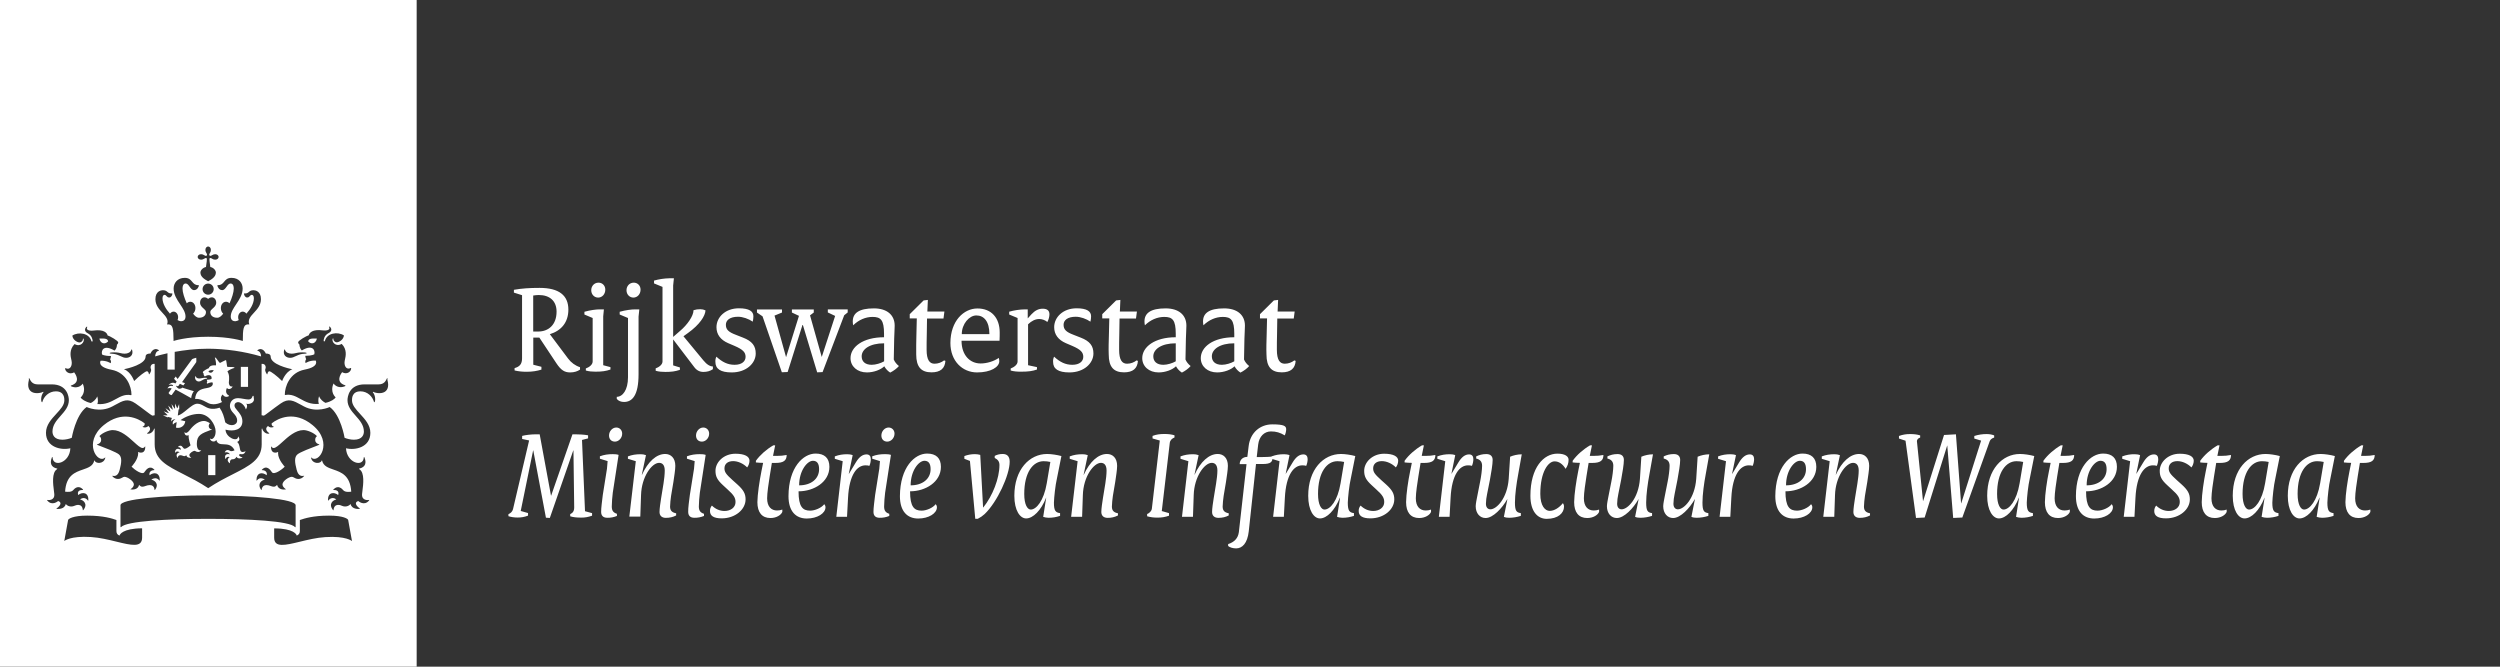
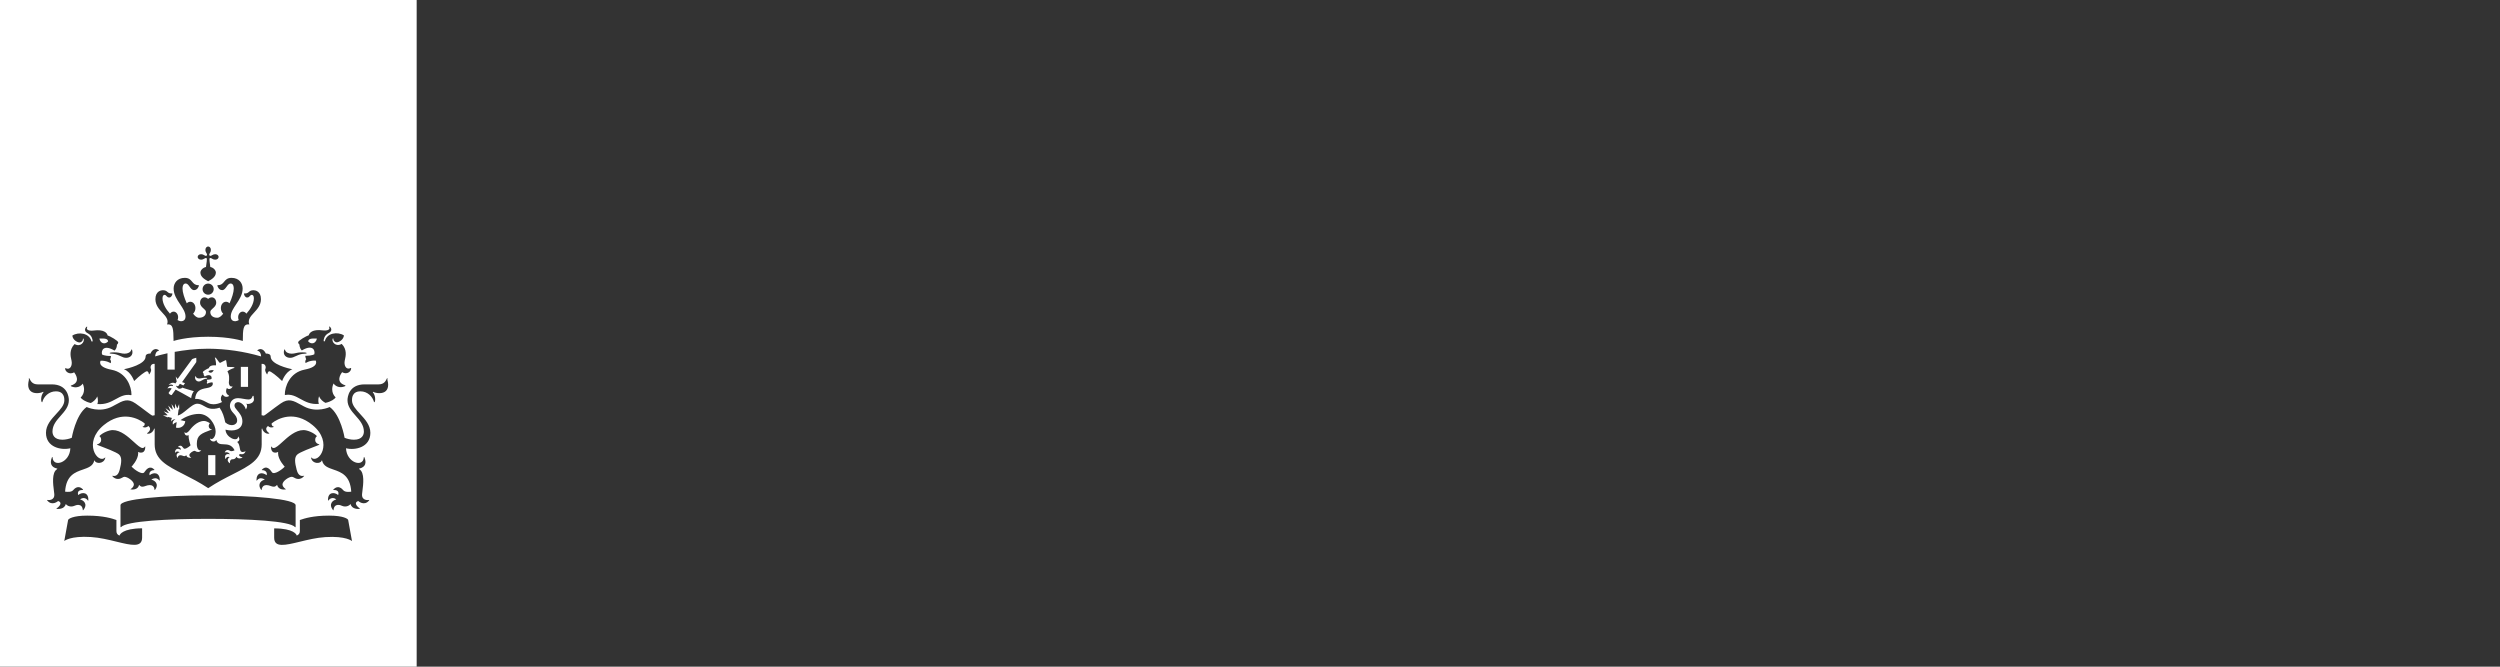
<svg xmlns="http://www.w3.org/2000/svg" width="270" height="72" viewBox="0 0 270 72" fill="none">
  <rect x="0" y="0" width="270" height="72" fill="#333333" stroke="none" />
-   <path fill-rule="evenodd" clip-rule="evenodd" d="M0 0H45V72H0V0ZM22.48 51.315H23.26V49.155H22.48V51.315ZM26.009 41.781H26.79V39.621H26.009V41.781ZM11.846 38.134C11.846 38.054 12.25 38.054 12.313 38.054C12.679 38.054 12.865 38.099 13.031 38.138C13.162 38.169 13.279 38.197 13.462 38.197C13.795 38.197 14.109 38.053 14.171 37.793C14.19 37.731 14.244 37.704 14.271 37.803C14.432 38.376 14.019 38.645 13.624 38.645C13.399 38.645 13.225 38.563 13.025 38.468C12.834 38.378 12.619 38.277 12.313 38.224C12.21 38.208 12.119 38.202 12.046 38.197C11.921 38.19 11.846 38.185 11.846 38.134ZM8.017 40.222C8.014 40.219 8.013 40.216 8.011 40.214C7.482 40.51 7.041 40.123 7.032 39.801C7.032 39.747 7.059 39.756 7.086 39.765C7.58 40.007 7.84 39.478 7.724 38.941C7.719 38.916 7.712 38.888 7.704 38.856C7.622 38.508 7.447 37.765 8.056 37.158C8.702 37.534 9.143 36.916 9.034 36.62C9.008 36.539 8.954 36.531 8.954 36.629C8.954 36.835 8.747 36.987 8.595 36.987C8.334 36.987 7.849 36.692 7.813 36.244C8.487 35.805 9.636 35.984 9.861 36.818C9.888 36.925 10.014 36.916 10.005 36.808C10.004 36.804 10.004 36.798 10.003 36.791C9.99 36.678 9.939 36.228 9.475 35.993C9.035 35.769 9.196 35.437 9.313 35.32C9.358 35.267 9.448 35.276 9.421 35.33C9.251 35.626 9.619 35.76 10.131 35.697C11.208 35.554 11.567 35.948 11.621 36.226C11.855 36.288 12.771 36.799 12.771 36.988C12.771 37.041 12.717 37.176 12.627 37.221C12.627 37.221 12.654 37.615 12.367 37.866C11.217 37.176 10.903 37.821 11.019 38.278C11.019 38.278 11.217 38.448 11.989 38.448C11.989 38.448 11.954 38.726 11.891 38.807C11.891 38.807 12.07 39.021 11.945 39.227C11.945 39.227 11.549 38.932 10.867 38.959C10.867 38.959 10.427 39.622 12.052 39.935C13.687 40.249 14.199 41.781 14.199 42.623C14.199 42.659 14.181 42.687 14.145 42.677C13.503 42.555 13.031 42.814 12.519 43.096C11.978 43.393 11.393 43.714 10.517 43.636C10.66 43.232 10.499 42.812 10.499 42.812C10.364 43.17 10.041 43.403 9.807 43.528C9.205 43.394 8.801 43.098 8.711 42.928C8.711 42.928 9.358 42.399 8.936 41.432C8.936 41.432 8.532 42.077 7.697 41.727C7.625 41.692 7.634 41.647 7.688 41.629C8.794 41.269 8.115 40.354 8.017 40.222ZM11.675 36.871C11.361 37.221 10.858 37.14 10.732 36.566C11.379 36.531 11.648 36.593 11.675 36.871ZM30.786 37.794C30.849 38.054 31.164 38.197 31.496 38.197C31.679 38.197 31.799 38.169 31.932 38.138C32.099 38.098 32.286 38.054 32.645 38.054C32.708 38.054 33.113 38.054 33.113 38.134C33.113 38.19 33.039 38.194 32.915 38.2C32.841 38.203 32.749 38.207 32.645 38.224C32.338 38.276 32.123 38.378 31.932 38.468C31.732 38.563 31.559 38.645 31.334 38.645C30.939 38.645 30.526 38.376 30.688 37.803C30.715 37.704 30.768 37.731 30.786 37.794ZM37.872 39.747C37.899 39.738 37.926 39.729 37.926 39.783C37.926 40.123 37.477 40.509 36.947 40.195C36.945 40.198 36.942 40.202 36.939 40.206C36.834 40.35 36.173 41.255 37.271 41.611C37.316 41.629 37.334 41.674 37.262 41.709C36.426 42.059 36.022 41.414 36.022 41.414C35.6 42.381 36.247 42.91 36.247 42.91C36.157 43.09 35.761 43.376 35.151 43.51C34.918 43.394 34.594 43.152 34.46 42.794C34.46 42.794 34.289 43.215 34.442 43.618C33.561 43.701 32.975 43.379 32.432 43.081C31.923 42.801 31.452 42.542 30.813 42.659C30.777 42.668 30.76 42.65 30.76 42.605C30.76 41.763 31.28 40.231 32.906 39.917C34.532 39.604 34.092 38.94 34.092 38.94C33.409 38.914 33.014 39.21 33.014 39.21C32.888 39.013 33.068 38.788 33.068 38.788C33.005 38.708 32.968 38.43 32.968 38.43C33.741 38.421 33.948 38.26 33.948 38.26C34.065 37.803 33.741 37.158 32.6 37.848C32.322 37.588 32.34 37.203 32.34 37.203C32.25 37.167 32.197 37.023 32.197 36.97C32.197 36.781 33.113 36.271 33.347 36.208C33.409 35.939 33.759 35.536 34.837 35.679C35.34 35.742 35.708 35.608 35.537 35.312C35.501 35.267 35.6 35.258 35.645 35.303C35.771 35.419 35.932 35.751 35.484 35.975C34.99 36.226 34.954 36.719 34.954 36.79C34.945 36.898 35.07 36.907 35.097 36.799C35.322 35.966 36.471 35.786 37.145 36.226C37.109 36.674 36.624 36.97 36.364 36.97C36.211 36.97 36.004 36.817 36.004 36.612C36.004 36.512 35.95 36.522 35.923 36.602C35.807 36.898 36.247 37.516 36.903 37.14C37.508 37.744 37.338 38.474 37.256 38.83C37.248 38.865 37.241 38.896 37.235 38.923C37.118 39.469 37.379 39.989 37.872 39.747ZM34.226 36.566C34.1 37.14 33.597 37.22 33.283 36.871C33.31 36.593 33.589 36.531 34.226 36.566ZM22.291 27.328C22.246 27.257 22.183 27.131 22.183 26.988C22.183 26.746 22.345 26.621 22.479 26.621C22.614 26.621 22.776 26.746 22.776 26.989C22.776 27.111 22.738 27.23 22.668 27.329C22.569 27.472 22.587 27.553 22.631 27.597C22.677 27.642 22.758 27.66 22.901 27.562C23.003 27.495 23.121 27.458 23.243 27.454C23.485 27.454 23.611 27.615 23.611 27.75C23.611 27.885 23.485 28.045 23.242 28.045C23.12 28.045 23.002 28.008 22.902 27.938C22.758 27.839 22.677 27.857 22.632 27.902C22.588 27.946 22.655 28.42 22.708 28.8L22.713 28.834C23.117 28.915 23.314 29.246 23.314 29.435C23.314 29.927 22.785 30.214 22.479 30.375L22.469 30.37C22.153 30.198 21.644 29.922 21.644 29.434C21.644 29.246 21.842 28.924 22.246 28.834C22.308 28.44 22.371 27.947 22.327 27.902C22.282 27.858 22.201 27.839 22.057 27.938C21.986 27.983 21.859 28.045 21.716 28.045C21.473 28.045 21.348 27.884 21.348 27.75C21.348 27.615 21.473 27.454 21.716 27.454C21.838 27.454 21.957 27.492 22.057 27.562C22.201 27.66 22.282 27.642 22.326 27.598C22.371 27.553 22.389 27.472 22.291 27.328ZM22.249 30.672C22.322 30.642 22.4 30.626 22.479 30.626C22.638 30.626 22.791 30.69 22.904 30.802C23.016 30.915 23.08 31.068 23.079 31.228C23.079 31.387 23.016 31.54 22.903 31.652C22.79 31.765 22.637 31.828 22.478 31.828C22.319 31.828 22.166 31.765 22.053 31.652C21.941 31.539 21.877 31.386 21.877 31.227C21.878 31.067 21.941 30.914 22.054 30.802C22.11 30.746 22.176 30.702 22.249 30.672ZM26.224 36.826C26.224 36.826 24.877 36.369 22.479 36.369C20.081 36.369 18.734 36.826 18.743 36.826C18.742 36.794 18.742 36.763 18.742 36.732C18.725 35.582 18.716 34.948 18.043 35.043C18.235 34.528 17.906 34.173 17.537 33.774C17.18 33.388 16.785 32.962 16.785 32.31C16.785 31.442 17.405 31.342 17.585 31.342C17.865 31.342 17.977 31.437 18.085 31.528C18.185 31.611 18.281 31.692 18.501 31.692C18.513 31.692 18.526 31.691 18.538 31.69C18.579 31.687 18.617 31.684 18.617 31.719C18.617 31.871 18.492 32.131 18.276 32.131C18.121 32.131 18.047 32.047 17.979 31.97C17.921 31.905 17.868 31.844 17.773 31.844C17.683 31.844 17.549 31.925 17.549 32.212C17.549 32.776 17.917 33.395 18.357 33.878C18.456 33.744 18.59 33.655 18.752 33.655C19.013 33.655 19.237 33.923 19.237 34.255C19.239 34.363 19.218 34.47 19.174 34.568C19.318 34.649 19.444 34.693 19.542 34.693C19.74 34.693 20.036 34.613 20.036 34.183C20.036 33.732 19.752 33.308 19.452 32.858C19.113 32.35 18.752 31.81 18.752 31.163C18.752 30.581 19.147 30.008 19.956 30.008C20.407 30.008 20.581 30.22 20.749 30.423C20.905 30.613 21.055 30.796 21.419 30.796C21.455 30.796 21.482 30.814 21.482 30.841C21.482 30.894 21.348 31.334 20.961 31.334C20.743 31.334 20.607 31.143 20.475 30.958C20.352 30.785 20.232 30.617 20.054 30.617C19.92 30.617 19.713 30.698 19.713 31.181C19.713 31.558 19.901 32.167 20.171 32.759C20.219 32.707 20.277 32.665 20.342 32.636C20.407 32.607 20.477 32.591 20.548 32.589C20.872 32.589 21.105 32.893 21.105 33.269C21.107 33.382 21.085 33.495 21.042 33.599C20.999 33.704 20.935 33.799 20.854 33.878C21.042 34.12 21.24 34.317 21.5 34.317C22.012 34.317 22.246 34.022 22.246 33.699C22.246 33.548 22.121 33.438 21.981 33.315C21.806 33.16 21.608 32.986 21.608 32.687C21.608 32.319 21.842 32.113 22.075 32.113C22.265 32.113 22.383 32.205 22.441 32.25C22.46 32.265 22.472 32.275 22.479 32.275C22.486 32.275 22.498 32.265 22.517 32.25C22.576 32.205 22.694 32.113 22.883 32.113C23.108 32.113 23.35 32.319 23.35 32.687C23.35 32.984 23.155 33.155 22.981 33.308C22.84 33.431 22.713 33.543 22.713 33.699C22.713 34.022 22.938 34.317 23.458 34.317C23.718 34.317 23.916 34.12 24.105 33.879C23.943 33.735 23.853 33.502 23.853 33.269C23.853 32.902 24.087 32.588 24.41 32.588C24.553 32.593 24.688 32.654 24.787 32.758C25.057 32.176 25.245 31.558 25.245 31.181C25.245 30.697 25.039 30.617 24.904 30.617C24.719 30.617 24.597 30.788 24.472 30.963C24.341 31.147 24.208 31.334 23.996 31.334C23.611 31.334 23.476 30.895 23.476 30.841C23.476 30.806 23.503 30.796 23.539 30.796C23.902 30.796 24.053 30.613 24.209 30.423C24.378 30.22 24.552 30.008 25.003 30.008C25.82 30.008 26.206 30.581 26.206 31.163C26.206 31.81 25.845 32.35 25.506 32.858C25.206 33.308 24.922 33.732 24.922 34.183C24.922 34.614 25.218 34.694 25.416 34.694C25.547 34.681 25.673 34.638 25.784 34.568C25.739 34.47 25.717 34.362 25.721 34.254C25.721 33.924 25.946 33.654 26.206 33.654C26.286 33.656 26.365 33.677 26.436 33.716C26.506 33.755 26.566 33.811 26.61 33.878C27.05 33.395 27.419 32.776 27.419 32.212C27.419 31.916 27.284 31.844 27.194 31.844C27.094 31.844 27.041 31.906 26.983 31.972C26.917 32.048 26.845 32.131 26.691 32.131C26.476 32.131 26.35 31.871 26.35 31.719C26.35 31.685 26.387 31.688 26.428 31.691C26.441 31.692 26.454 31.693 26.467 31.693C26.687 31.693 26.782 31.613 26.882 31.529C26.99 31.438 27.102 31.343 27.382 31.343C27.562 31.343 28.182 31.441 28.182 32.31C28.182 32.956 27.788 33.383 27.432 33.769C27.062 34.17 26.732 34.528 26.924 35.043C26.239 34.946 26.234 35.605 26.224 36.797L26.224 36.826ZM16.758 38.492C16.965 38.43 17.432 38.296 18.087 38.152L18.086 38.153V39.918H18.868V38.001C19.865 37.822 21.113 37.66 22.479 37.66C24.415 37.672 26.34 37.953 28.199 38.494C28.19 38.207 28.082 37.947 27.822 37.885C27.786 37.876 27.786 37.831 27.813 37.813C28.388 37.428 28.701 38.162 28.711 38.189C28.918 38.172 29.232 38.234 29.232 38.512C29.232 39.345 31.136 39.802 31.576 39.874C30.794 40.178 30.471 41.155 30.471 41.155C29.905 40.59 29.241 40.098 29.097 40.098C28.953 40.098 28.891 40.286 28.882 40.393C28.873 40.429 28.846 40.447 28.819 40.411C28.581 40.048 28.632 39.912 28.672 39.805C28.68 39.783 28.688 39.762 28.693 39.74C28.711 39.64 28.684 39.255 28.253 39.3V44.845L28.478 44.89C28.532 44.9 28.799 44.697 29.183 44.406C29.5 44.166 29.896 43.865 30.318 43.573C31.172 42.983 31.666 43.255 32.556 43.745C32.639 43.791 32.725 43.838 32.815 43.887C34.208 44.639 35.608 43.958 35.608 43.958C36.812 44.819 37.216 47.283 37.216 47.283C37.449 47.381 37.845 47.489 38.222 47.489C39.129 47.489 39.3 46.942 39.3 46.611C39.3 45.905 38.854 45.402 38.41 44.901C37.969 44.403 37.53 43.907 37.53 43.215C37.53 42.883 37.683 41.512 39.38 41.512H40.898C41.479 41.512 41.661 41.131 41.756 40.931C41.764 40.914 41.771 40.899 41.778 40.885C41.805 40.822 41.877 40.858 41.85 40.912C41.823 40.97 41.841 41.043 41.865 41.145C41.89 41.248 41.922 41.381 41.922 41.557C41.922 42.122 41.59 42.462 40.97 42.462C40.691 42.462 40.422 42.381 40.341 42.328C40.278 42.291 40.251 42.355 40.278 42.381C40.548 42.695 40.566 43.277 40.458 43.421C40.431 43.457 40.404 43.448 40.395 43.421C40.242 42.829 39.686 42.265 38.931 42.265C38.014 42.265 38.015 43.031 38.015 43.228V43.233C38.015 43.753 38.436 44.21 38.889 44.703C39.421 45.281 39.999 45.909 39.999 46.745C39.999 48.321 38.339 48.662 37.369 48.411C37.431 49.989 39.237 50.527 39.29 49.397C39.29 49.352 39.335 49.334 39.362 49.407C39.587 49.962 39.497 50.454 38.797 50.607C38.752 50.625 38.77 50.652 38.814 50.678C39.398 51.044 39.234 52.313 39.142 53.021C39.123 53.162 39.108 53.281 39.102 53.366C39.047 54.101 39.784 54.011 39.847 53.994C39.874 53.985 39.901 54.003 39.856 54.056C39.335 54.693 38.689 54.11 38.689 54.11C38.203 54.262 38.509 54.675 38.833 54.89C38.877 54.925 38.877 54.961 38.823 54.961C38.752 54.97 37.997 55.033 37.862 54.433C37.53 54.827 37.037 54.683 36.937 54.63C36.794 54.549 36.093 54.298 36.021 55.087C36.013 55.135 35.991 55.112 35.967 55.087C35.964 55.084 35.961 55.081 35.958 55.078C35.428 54.406 36.003 53.994 36.318 53.949C36.261 53.891 36.191 53.847 36.115 53.821C36.038 53.794 35.957 53.785 35.876 53.794C35.795 53.804 35.718 53.831 35.65 53.875C35.581 53.919 35.524 53.978 35.482 54.047C35.456 54.083 35.429 54.083 35.429 54.02C35.384 53.169 36.075 53.098 36.524 53.465L36.524 53.464C36.552 53.373 36.693 52.901 36.021 52.918C36.004 52.918 35.967 52.9 36.004 52.865C36.529 52.315 36.955 52.81 37.061 52.932L37.064 52.936C37.291 53.208 37.852 53.112 37.929 53.099L37.934 53.098C37.822 51.337 36.85 51.002 36.01 50.712C35.443 50.517 34.936 50.342 34.791 49.764C34.782 49.693 34.747 49.72 34.737 49.747C34.638 50.096 33.758 50.15 33.596 49.46C33.588 49.415 33.588 49.379 33.623 49.415C34.378 50.159 36.075 47.82 33.758 45.912C31.782 44.281 30.013 45.186 29.34 45.724C29.304 45.956 29.448 46.037 29.538 46.064C29.573 46.073 29.582 46.109 29.528 46.127C29.34 46.198 29.079 46.18 28.953 46.002C28.522 46.297 28.891 46.664 29.062 46.772C29.106 46.799 29.088 46.825 29.052 46.835C28.657 46.906 28.343 46.503 28.325 46.279L28.262 46.315V47.991C28.262 49.633 26.957 50.297 25.156 51.213C24.343 51.626 23.428 52.091 22.487 52.721C21.55 52.097 20.639 51.634 19.828 51.222C18.018 50.303 16.704 49.636 16.704 47.99V46.315L16.641 46.279C16.623 46.512 16.299 46.906 15.914 46.835C15.877 46.826 15.859 46.799 15.904 46.771C16.075 46.673 16.434 46.297 16.012 46.001C15.886 46.171 15.626 46.198 15.438 46.127C15.383 46.1 15.392 46.073 15.428 46.064C15.518 46.037 15.662 45.957 15.626 45.724C14.952 45.195 13.183 44.29 11.207 45.912C8.89 47.82 10.587 50.168 11.342 49.415C11.368 49.388 11.378 49.415 11.368 49.46C11.208 50.141 10.327 50.096 10.228 49.747C10.228 49.72 10.192 49.693 10.174 49.764C10.029 50.341 9.521 50.516 8.954 50.712C8.111 51.002 7.138 51.337 7.031 53.098C7.038 53.098 7.053 53.1 7.076 53.103C7.228 53.121 7.699 53.179 7.902 52.936L7.903 52.935C8.012 52.808 8.442 52.311 8.962 52.865C8.989 52.892 8.962 52.918 8.944 52.918C8.311 52.901 8.408 53.32 8.436 53.445C8.438 53.453 8.44 53.46 8.441 53.465C8.89 53.098 9.582 53.169 9.537 54.021C9.537 54.092 9.51 54.083 9.483 54.047C9.441 53.978 9.383 53.919 9.315 53.875C9.247 53.831 9.169 53.804 9.089 53.794C9.008 53.785 8.927 53.794 8.85 53.821C8.773 53.847 8.704 53.891 8.647 53.949C8.971 53.994 9.537 54.406 9.007 55.077C8.98 55.105 8.944 55.14 8.944 55.087C8.881 54.298 8.172 54.558 8.028 54.63C7.929 54.683 7.435 54.827 7.102 54.433C6.968 55.033 6.214 54.971 6.142 54.961C6.088 54.961 6.079 54.925 6.133 54.89C6.465 54.675 6.762 54.262 6.277 54.11C6.277 54.11 5.63 54.693 5.109 54.056C5.055 53.994 5.091 53.984 5.118 53.994C5.181 54.011 5.917 54.101 5.864 53.366C5.858 53.281 5.843 53.162 5.824 53.021C5.732 52.313 5.568 51.045 6.151 50.678C6.196 50.643 6.214 50.616 6.169 50.607C5.468 50.454 5.379 49.962 5.603 49.407C5.63 49.334 5.675 49.343 5.675 49.397C5.729 50.526 7.543 49.989 7.597 48.411C6.635 48.653 4.965 48.322 4.965 46.745C4.965 45.903 5.544 45.275 6.077 44.698C6.53 44.207 6.95 43.752 6.95 43.233L6.95 43.228C6.95 43.031 6.95 42.265 6.034 42.265C5.28 42.265 4.723 42.829 4.57 43.421C4.57 43.448 4.534 43.457 4.507 43.421C4.4 43.286 4.417 42.695 4.687 42.381C4.714 42.346 4.678 42.292 4.624 42.328C4.543 42.382 4.274 42.462 3.996 42.462C3.376 42.462 3.044 42.122 3.044 41.557C3.044 41.378 3.074 41.244 3.098 41.14C3.121 41.041 3.137 40.969 3.115 40.912C3.088 40.858 3.151 40.813 3.187 40.885C3.196 40.902 3.205 40.921 3.215 40.942C3.311 41.14 3.492 41.512 4.067 41.512H5.587C7.284 41.512 7.437 42.875 7.437 43.215C7.437 43.907 6.997 44.403 6.556 44.901C6.112 45.402 5.667 45.905 5.667 46.611C5.667 46.933 5.829 47.489 6.745 47.489C7.09 47.481 7.431 47.411 7.751 47.283C7.751 47.283 8.164 44.81 9.358 43.958C9.358 43.958 10.759 44.639 12.151 43.887C12.245 43.836 12.334 43.787 12.419 43.74C13.302 43.253 13.787 42.985 14.639 43.573C15.041 43.854 15.424 44.143 15.735 44.379C16.139 44.684 16.424 44.9 16.48 44.89L16.704 44.845V39.299C16.274 39.254 16.246 39.64 16.264 39.738C16.269 39.763 16.278 39.787 16.288 39.812C16.329 39.922 16.38 40.053 16.139 40.41C16.112 40.437 16.076 40.428 16.076 40.392C16.067 40.285 16.013 40.097 15.86 40.097C15.708 40.097 15.052 40.589 14.486 41.153C14.486 41.153 14.163 40.168 13.381 39.873C13.822 39.801 15.726 39.344 15.726 38.511C15.726 38.233 16.04 38.17 16.246 38.188C16.255 38.162 16.561 37.427 17.145 37.812C17.18 37.83 17.172 37.874 17.136 37.884C16.875 37.937 16.768 38.206 16.758 38.492ZM12.914 57.846C12.707 57.766 12.573 57.631 12.573 57.354V56.162C12.557 56.157 12.539 56.15 12.52 56.144C12.14 56.011 11.208 55.687 9.421 55.687C7.867 55.687 7.382 56.037 7.355 56.162L6.942 58.429C6.942 58.429 7.571 57.855 9.825 57.999C10.771 58.058 11.73 58.292 12.577 58.499C14.157 58.885 15.348 59.176 15.348 58.061V57.058C13.231 57.067 12.915 57.746 12.914 57.846ZM29.61 58.07V57.066C31.739 57.066 32.053 57.748 32.044 57.846C32.25 57.757 32.385 57.622 32.385 57.354V56.162C32.405 56.155 32.428 56.148 32.452 56.139C32.847 56.005 33.778 55.687 35.537 55.687C37.091 55.687 37.585 56.036 37.603 56.162L38.016 58.438C38.016 58.438 37.388 57.864 35.133 58.008C34.187 58.067 33.229 58.3 32.382 58.506C30.802 58.889 29.61 59.179 29.61 58.07ZM31.864 56.923C31.29 56.26 26.853 56.036 22.48 56.036C18.115 56.036 13.678 56.269 13.076 56.923C13.031 56.969 13.013 56.915 13.013 56.879V54.567C13.013 53.895 17.594 53.501 22.47 53.501C27.347 53.501 31.927 53.895 31.927 54.567V56.879C31.927 56.923 31.909 56.977 31.864 56.923ZM18.14 45.025L18.58 45.141C18.501 45.227 18.497 45.333 18.493 45.415C18.492 45.453 18.491 45.486 18.482 45.508C18.482 45.518 18.49 45.518 18.5 45.508C18.546 45.436 18.61 45.377 18.685 45.337C18.76 45.296 18.845 45.275 18.93 45.276C18.941 45.276 18.945 45.276 18.946 45.278C18.946 45.279 18.944 45.281 18.94 45.284C18.859 45.321 18.58 45.491 18.67 45.831C18.67 45.849 18.688 45.849 18.697 45.84C18.805 45.688 19.003 45.616 19.083 45.589L19.003 46.181C19.115 46.214 19.233 46.222 19.348 46.203C19.463 46.185 19.573 46.141 19.669 46.075C19.766 46.009 19.846 45.922 19.905 45.821C19.963 45.72 19.998 45.607 20.008 45.491L19.496 45.374C20.053 44.971 20.799 44.702 21.49 44.702C22.586 44.702 23.287 45.884 23.287 46.584C23.287 46.754 23.269 47.014 23.133 47.211C22.927 47.498 22.775 47.435 22.703 47.363C22.676 47.345 22.666 47.354 22.676 47.381C22.766 47.757 23.259 47.739 23.322 47.551C23.34 47.498 23.358 47.516 23.367 47.533C23.49 47.959 23.803 47.97 24.161 47.983C24.564 47.998 25.025 48.015 25.334 48.627C25.307 48.645 25.019 48.797 24.849 48.689C24.517 48.483 24.346 48.689 24.283 48.833C24.274 48.859 24.283 48.869 24.302 48.859C24.66 48.779 24.804 49.012 24.822 49.075C24.553 48.958 24.176 49.093 24.346 49.558C24.355 49.585 24.373 49.585 24.382 49.558C24.499 49.236 24.777 49.352 24.804 49.37C24.643 49.451 24.418 49.764 24.813 50.024C24.831 50.033 24.84 50.024 24.84 50.006C24.804 49.773 24.912 49.603 25.082 49.603L25.09 49.603C25.186 49.603 25.418 49.604 25.532 49.325C25.693 49.603 26.017 49.496 26.17 49.442C26.187 49.424 26.187 49.407 26.16 49.397C25.954 49.334 25.684 49.191 25.909 49.03C25.909 49.03 26.349 49.191 26.511 48.77C26.529 48.743 26.52 48.725 26.493 48.743C26.491 48.744 26.486 48.746 26.48 48.749C26.401 48.784 26.027 48.953 25.936 48.573C25.925 48.525 25.915 48.47 25.904 48.414C25.852 48.146 25.789 47.821 25.604 47.74C25.855 47.632 25.936 47.435 25.747 47.166C25.738 47.148 25.711 47.121 25.711 47.166C25.685 47.784 24.382 47.274 24.355 46.404C25.271 46.637 26.178 46.413 26.178 45.5C26.178 44.981 25.88 44.63 25.636 44.344C25.468 44.146 25.325 43.978 25.325 43.806C25.325 43.501 25.586 43.43 25.711 43.43C26.062 43.43 26.466 43.851 26.537 44.191C26.537 44.209 26.556 44.209 26.574 44.191C26.699 44.012 26.726 43.725 26.618 43.645C26.591 43.618 26.618 43.582 26.654 43.609C26.735 43.672 27.427 43.609 27.427 43.134C27.427 43.048 27.414 42.98 27.403 42.924C27.394 42.875 27.386 42.836 27.391 42.803C27.4 42.74 27.301 42.722 27.274 42.793L27.271 42.801C27.234 42.912 27.158 43.143 26.825 43.143C26.687 43.143 26.502 43.11 26.31 43.076C26.1 43.039 25.88 43 25.702 43C25.065 43 24.832 43.484 24.832 43.815C24.832 44.196 25.032 44.419 25.229 44.639C25.422 44.853 25.612 45.065 25.612 45.419C25.612 45.947 24.868 46.118 24.328 45.616C24.194 44.998 24.067 44.55 23.717 44.03C22.847 44.312 22.418 44.069 22.031 43.85C21.803 43.721 21.59 43.6 21.31 43.6C20.974 43.6 20.58 43.924 20.187 44.248C19.846 44.529 19.505 44.81 19.2 44.881L19.29 44.218L19.362 44.2L19.343 43.645C19.343 43.645 19.191 44.003 19.173 44.057C19.155 44.102 19.137 44.102 19.119 44.066C19.056 43.905 18.913 43.582 18.913 43.582C18.913 43.582 18.904 44.012 18.904 44.11C18.904 44.138 18.877 44.147 18.859 44.12L18.527 43.636L18.652 44.218C18.661 44.246 18.634 44.254 18.617 44.236L18.167 43.806L18.401 44.389C18.41 44.415 18.392 44.433 18.365 44.415C18.284 44.362 17.871 44.084 17.871 44.084L18.212 44.577C18.23 44.603 18.221 44.622 18.185 44.612C17.889 44.505 17.682 44.424 17.682 44.424C17.682 44.424 17.871 44.603 18.077 44.81C18.095 44.828 18.095 44.854 18.051 44.854H17.593L18.105 45.078L18.14 45.025ZM19.735 49.221C19.872 49.27 19.989 49.312 20.116 49.155C20.183 49.448 20.477 49.444 20.618 49.442C20.628 49.442 20.637 49.442 20.646 49.442C20.646 49.442 20.656 49.433 20.646 49.424C20.502 49.334 20.449 49.226 20.449 49.146C20.449 48.94 20.871 48.689 20.996 48.689C21.049 48.689 21.088 48.712 21.133 48.737C21.194 48.773 21.266 48.814 21.4 48.814C21.499 48.814 21.616 48.77 21.724 48.644C21.742 48.627 21.733 48.617 21.715 48.627C21.427 48.698 21.257 48.42 21.257 47.927C21.257 46.993 21.743 46.813 22.834 46.408L22.892 46.387C22.909 46.378 22.909 46.35 22.882 46.36C22.667 46.404 22.37 46.064 22.667 45.706C22.469 45.571 22.227 45.464 22.038 45.464C21.265 45.464 20.662 46.227 20.469 46.472C20.449 46.498 20.433 46.517 20.422 46.53C20.314 46.655 20.089 46.87 19.955 46.682C19.937 46.655 19.928 46.664 19.928 46.691C19.928 47.068 20.233 47.077 20.359 47.004C20.367 46.996 20.377 46.996 20.377 47.014C20.332 47.408 20.574 48.071 20.583 48.089C20.557 48.125 20.188 48.465 19.937 48.465C19.86 48.465 19.811 48.399 19.756 48.325C19.689 48.235 19.613 48.134 19.47 48.134C19.389 48.134 19.307 48.169 19.227 48.259C19.218 48.268 19.218 48.286 19.245 48.286C19.443 48.295 19.559 48.411 19.514 48.591C19.263 48.385 18.894 48.42 18.904 48.886C18.904 48.905 18.921 48.913 18.931 48.895C19.101 48.644 19.371 48.824 19.398 48.85C19.218 48.877 18.904 49.083 19.182 49.46C19.191 49.469 19.2 49.469 19.2 49.451C19.2 49.37 19.245 49.165 19.487 49.165C19.579 49.165 19.66 49.194 19.735 49.221ZM23.089 39.971C22.739 39.953 22.505 40.025 22.523 40.141C22.693 40.321 22.918 40.303 23.089 39.971ZM22.343 40.813C22.307 40.804 22.038 40.778 21.787 40.841C21.383 40.949 21.176 40.795 21.14 40.652C21.131 40.607 21.096 40.607 21.086 40.652C20.996 40.975 21.239 41.199 21.454 41.199C21.611 41.199 21.7 41.145 21.805 41.082C21.922 41.011 22.059 40.927 22.334 40.894C22.379 40.885 22.379 40.823 22.343 40.813ZM15.718 52.486C15.465 52.574 15.246 52.649 15.024 52.363C14.898 52.936 14.261 52.883 14.108 52.856C14.09 52.856 14.09 52.838 14.099 52.828C14.306 52.703 14.458 52.515 14.458 52.318C14.458 51.96 13.767 51.494 13.443 51.494C13.365 51.494 13.295 51.534 13.213 51.581C13.096 51.647 12.955 51.727 12.733 51.727C12.536 51.727 12.312 51.646 12.123 51.413C12.114 51.396 12.114 51.386 12.142 51.386C12.147 51.387 12.152 51.388 12.158 51.389C12.328 51.418 12.731 51.489 12.922 50.75C13.129 49.953 13.192 49.379 12.842 49.074C12.553 48.828 11.368 48.376 10.624 48.092C10.581 48.076 10.538 48.059 10.498 48.044C10.462 48.026 10.462 48 10.498 47.99C10.695 47.937 10.893 47.811 10.92 47.569C10.938 47.417 10.901 47.202 10.731 47.103C11.081 46.719 11.791 46.449 12.168 46.449C13.046 46.449 13.84 47.172 14.458 47.734C14.852 48.092 15.174 48.385 15.401 48.385C15.473 48.385 15.563 48.358 15.653 48.232C15.671 48.205 15.689 48.205 15.689 48.25C15.689 48.833 15.374 48.886 15.213 48.886C15.113 48.886 15.015 48.859 14.943 48.815C14.926 48.806 14.916 48.815 14.916 48.833C14.916 48.844 14.918 48.861 14.919 48.88C14.922 48.904 14.925 48.932 14.925 48.958C14.925 49.648 14.207 50.4 14.207 50.4C14.539 50.741 15.356 51.315 15.581 51.01C15.592 50.997 15.607 50.976 15.626 50.95C15.776 50.739 16.166 50.19 16.676 50.732C16.694 50.75 16.676 50.777 16.641 50.777C16.317 50.777 16.066 50.992 16.156 51.324C16.623 50.956 17.26 51.019 17.26 51.87C17.26 51.906 17.224 51.915 17.206 51.888C16.892 51.449 16.416 51.745 16.344 51.807C16.668 51.861 17.233 52.237 16.739 52.91C16.712 52.936 16.694 52.936 16.694 52.91C16.65 52.461 16.38 52.39 16.156 52.39C15.997 52.39 15.852 52.44 15.718 52.486ZM30.867 52.829C30.884 52.838 30.875 52.856 30.857 52.856C30.705 52.883 30.067 52.936 29.923 52.363C29.694 52.65 29.473 52.573 29.221 52.485C29.089 52.438 28.947 52.389 28.792 52.389C28.576 52.389 28.307 52.47 28.253 52.909C28.244 52.936 28.226 52.936 28.208 52.909C27.723 52.238 28.28 51.852 28.603 51.808C28.54 51.745 28.055 51.449 27.75 51.888C27.732 51.915 27.696 51.906 27.696 51.87C27.696 51.019 28.334 50.956 28.801 51.324C28.891 50.992 28.639 50.777 28.316 50.777C28.27 50.777 28.262 50.759 28.28 50.732C28.8 50.182 29.194 50.751 29.338 50.958C29.353 50.98 29.366 50.998 29.375 51.01C29.609 51.306 30.426 50.741 30.75 50.401C30.75 50.401 30.031 49.648 30.031 48.958C30.031 48.932 30.034 48.904 30.036 48.88C30.038 48.861 30.04 48.844 30.04 48.833C30.04 48.815 30.031 48.805 30.014 48.815C29.931 48.862 29.839 48.886 29.744 48.886C29.582 48.886 29.268 48.833 29.268 48.25C29.268 48.205 29.286 48.205 29.304 48.232C29.385 48.358 29.483 48.385 29.555 48.385C29.782 48.385 30.104 48.092 30.498 47.734C31.116 47.172 31.91 46.449 32.788 46.449C33.165 46.449 33.874 46.718 34.234 47.103C34.064 47.21 34.028 47.417 34.046 47.57C34.073 47.811 34.27 47.937 34.468 47.99C34.504 47.999 34.504 48.026 34.468 48.045C34.429 48.06 34.388 48.076 34.345 48.092C33.601 48.375 32.404 48.829 32.123 49.075C31.764 49.38 31.836 49.953 32.043 50.75C32.235 51.492 32.649 51.418 32.811 51.388C32.816 51.388 32.82 51.387 32.824 51.386C32.852 51.377 32.86 51.395 32.842 51.413C32.654 51.647 32.429 51.727 32.232 51.727C32.013 51.727 31.875 51.649 31.76 51.583C31.677 51.535 31.605 51.494 31.522 51.494C31.19 51.494 30.507 51.959 30.507 52.319C30.507 52.515 30.669 52.694 30.867 52.829ZM19.013 41.656C19.066 41.683 19.219 41.745 19.264 41.683L19.427 41.45L19.804 41.628L19.984 41.378L19.66 41.27L21.185 39.129C21.222 39.076 21.204 38.753 21.195 38.636C21.087 38.663 20.773 38.753 20.737 38.806L19.183 40.93L18.977 40.662L18.797 40.912L19.084 41.217L18.941 41.414C18.617 41.217 18.321 41.45 18.222 41.557C18.213 41.566 18.222 41.566 18.231 41.566C18.33 41.54 18.689 41.459 18.689 41.7C18.294 41.584 18.141 41.843 18.096 41.933C18.087 41.951 18.096 41.951 18.106 41.951C18.177 41.925 18.429 41.862 18.537 41.969L18.222 42.408C18.15 42.498 18.483 42.74 18.555 42.65L18.967 42.077C18.967 42.077 20.315 42.794 20.647 43C20.674 42.722 20.773 42.462 20.935 42.247C20.521 42.139 19.677 41.862 19.677 41.862C19.641 41.933 19.497 41.987 19.399 41.987C19.183 41.987 19.04 41.745 19.003 41.665C18.995 41.656 19.003 41.646 19.013 41.656ZM25.093 41.727C24.832 41.817 24.715 41.53 24.715 41.333C24.715 41.301 24.72 41.255 24.725 41.197C24.75 40.941 24.797 40.467 24.563 40.124C24.644 39.989 25.138 39.774 25.29 39.747C25.344 39.738 25.344 39.702 25.29 39.676C25.189 39.632 25.023 39.633 24.871 39.634C24.712 39.636 24.568 39.637 24.527 39.586C24.527 39.586 24.437 38.905 24.41 38.887C24.383 38.869 23.772 39.192 23.772 39.192C23.702 39.187 23.618 39.065 23.527 38.931C23.442 38.807 23.351 38.674 23.26 38.618C23.216 38.591 23.189 38.609 23.207 38.654C23.27 38.789 23.377 39.317 23.314 39.461C22.767 39.407 22.587 39.613 22.551 39.765C22.416 39.801 21.905 40.088 21.905 40.195C21.908 40.222 21.917 40.248 21.931 40.271C21.945 40.294 21.963 40.314 21.985 40.33C21.985 40.33 21.958 40.518 22.12 40.662C22.47 40.419 22.928 40.464 22.847 40.912C22.847 40.912 22.766 41.011 22.336 41.011C22.336 41.011 22.353 41.163 22.389 41.208C22.389 41.208 22.291 41.324 22.362 41.441C22.362 41.441 22.749 41.252 22.955 41.307C23.036 41.521 22.965 41.808 22.345 41.907C21.572 42.032 21.15 42.247 21.069 43.089C21.555 43.046 21.894 43.224 22.253 43.412C22.338 43.457 22.425 43.503 22.515 43.546C23.216 43.869 23.988 43.412 23.988 43.412C23.817 43.26 23.781 42.812 24.06 42.606C24.204 42.892 24.518 42.919 24.724 42.776C24.742 42.758 24.742 42.731 24.724 42.722C24.392 42.543 24.347 42.229 24.509 41.897C24.68 42.148 25.075 41.951 25.111 41.737C25.12 41.727 25.102 41.718 25.093 41.727Z" fill="white" />
-   <path d="M55.574 39.756C56.113 39.604 56.382 39.326 56.382 38.699V31.88L55.502 31.603V31.298C56.382 31.146 57.172 31.092 58.277 31.092C60.379 31.092 61.384 31.907 61.384 33.439C61.384 34.81 60.621 35.715 59.382 36.092L61.349 38.717C61.681 39.165 62.139 39.497 62.642 39.657V39.917C62.382 40.097 62.031 40.222 61.582 40.222C60.98 40.222 60.594 39.989 60.092 39.236L58.25 36.46H57.594V39.39L58.474 39.614V39.918C58.017 40.062 57.504 40.151 56.885 40.151C56.4 40.151 55.978 40.107 55.574 40.008V39.758V39.756ZM58.134 35.805C59.22 35.805 60.109 35.097 60.109 33.655C60.109 32.516 59.382 31.862 58.187 31.862C58.007 31.862 57.765 31.889 57.586 31.916V35.805H58.134ZM63.27 39.792C63.648 39.658 64.007 39.38 64.007 39.039V34.344L63.117 33.968V33.672C63.747 33.493 64.384 33.412 64.77 33.412H65.22L65.147 34.165V39.443L65.929 39.649V39.909C65.453 40.079 65.022 40.141 64.312 40.141C63.989 40.141 63.585 40.115 63.27 40.016V39.792ZM63.854 31.342C63.854 30.912 64.159 30.527 64.644 30.527C65.031 30.527 65.372 30.823 65.372 31.28C65.372 31.764 65.04 32.14 64.591 32.14C64.178 32.131 63.854 31.8 63.854 31.343V31.342ZM67.824 34.344L66.926 33.968V33.672C67.563 33.493 68.192 33.412 68.596 33.412H69.046L68.964 34.192V40.428C68.964 42.704 68.282 43.412 67.393 43.412C67.087 43.412 66.782 43.304 66.611 43.08V42.856C67.222 42.856 67.824 42.157 67.824 40.742V34.344ZM67.662 31.343C67.662 30.913 67.967 30.527 68.452 30.527C68.838 30.527 69.18 30.823 69.18 31.28C69.18 31.764 68.847 32.14 68.398 32.14C67.985 32.131 67.662 31.8 67.662 31.343ZM70.796 39.792C71.174 39.658 71.551 39.38 71.551 39.039V30.984L70.635 30.608V30.303C71.179 30.15 71.74 30.066 72.305 30.053H72.781L72.701 30.832V36.387L73.464 35.724C74.218 35.088 74.901 34.129 74.901 33.502C75.139 33.425 75.388 33.389 75.637 33.395C75.83 33.395 76.02 33.438 76.194 33.52C76.167 34.12 75.565 35.061 74.299 35.966L73.814 36.316L75.96 38.914C76.347 39.389 76.697 39.577 76.993 39.577V39.873C76.688 40.079 76.365 40.168 75.96 40.168C75.574 40.168 75.233 39.998 74.973 39.64L72.7 36.656V39.461L73.428 39.685V39.945C72.916 40.115 72.512 40.168 71.856 40.168C71.533 40.168 71.129 40.141 70.814 40.043V39.792H70.796ZM77.37 38.52C77.999 39.102 78.592 39.398 79.337 39.398C80.118 39.398 80.523 39.021 80.523 38.538C80.523 38.054 80.244 37.749 79.328 37.355L78.637 37.059C77.828 36.709 77.379 36.127 77.379 35.339C77.379 34.246 78.349 33.296 79.804 33.296C80.918 33.296 81.367 33.627 81.367 34.156C81.367 34.362 81.34 34.542 81.295 34.739C80.846 34.434 80.235 34.209 79.705 34.209C78.816 34.209 78.395 34.595 78.395 35.07C78.395 35.572 78.645 35.85 79.481 36.163L80.235 36.459C81.241 36.844 81.618 37.364 81.618 38.179C81.618 39.245 80.586 40.222 79.032 40.222C77.81 40.222 77.262 39.837 77.262 39.084C77.247 38.89 77.284 38.695 77.37 38.52ZM82.355 34.165L81.753 33.753V33.421H84.456V33.753L83.648 34.084L84.888 38.547H84.905L86.288 34.111L85.525 33.753V33.421H87.887V33.753L87.483 34.058L88.74 38.528H88.758L90.195 34.12L89.405 33.744V33.413H91.551V33.744L91.174 34.049L88.839 40.186L88.255 40.213L86.711 35.097H86.666L85.067 40.177L84.438 40.204L82.355 34.165ZM95.476 36.423V36.047C95.476 34.55 95.116 34.227 94.236 34.227C93.473 34.227 92.736 34.55 92.144 35.133C92.114 34.995 92.099 34.854 92.099 34.712C92.099 33.825 92.755 33.305 94.38 33.305C95.79 33.305 96.625 34.013 96.625 35.169C96.625 35.473 96.581 36.172 96.572 36.575L96.527 38.825C96.625 39.075 96.832 39.335 97.083 39.532C96.877 39.783 96.5 40.061 96.141 40.24C95.874 40.071 95.655 39.837 95.503 39.559C95.117 39.935 94.363 40.222 93.626 40.222C92.584 40.222 91.856 39.568 91.856 38.681C91.856 37.471 93.195 36.423 95.476 36.423ZM94.146 39.398C94.578 39.398 95.135 39.228 95.485 39.021V37.077C93.913 37.077 93.06 37.731 93.06 38.484C93.06 39.039 93.436 39.398 94.146 39.398ZM98.97 36.235L99.014 34.389H98.251V33.932L99.751 32.445L100.209 32.391L100.155 33.646H101.996L101.897 34.398H100.119L100.092 36.145C100.074 36.728 100.074 37.256 100.074 37.767C100.074 38.896 100.406 39.281 100.927 39.281C101.331 39.281 101.682 39.138 101.96 38.923L102.104 38.977C102.05 39.792 101.565 40.213 100.604 40.213C99.49 40.213 98.951 39.631 98.951 38.278C98.934 37.606 98.962 36.871 98.97 36.235ZM105.561 33.314C107.061 33.314 107.968 34.318 107.968 35.912C107.968 36.172 107.968 36.45 107.95 36.799H103.846C103.846 38.359 104.753 39.254 105.903 39.254C106.585 39.254 107.34 39.021 107.87 38.654C107.896 38.726 107.923 38.878 107.923 39.012C107.923 39.64 107.007 40.222 105.525 40.222C103.936 40.222 102.643 38.986 102.643 37.042C102.652 34.632 104.107 33.314 105.561 33.314ZM106.855 36.083C106.855 34.721 106.271 34.067 105.445 34.067C104.681 34.067 103.873 34.98 103.873 36.083H106.855ZM109.163 39.792C109.522 39.658 109.899 39.38 109.899 39.039V34.344L108.992 33.968V33.663C109.536 33.509 110.098 33.425 110.663 33.413H110.995V34.38H111.004L111.39 33.95C111.767 33.547 112.144 33.34 112.611 33.34C113.096 33.34 113.339 33.547 113.339 33.941C113.339 34.201 113.258 34.515 113.114 34.774C112.87 34.575 112.567 34.462 112.252 34.452C111.821 34.452 111.417 34.649 111.031 35.025V39.443L111.992 39.649V39.909C111.516 40.079 111.058 40.142 110.267 40.142C109.863 40.142 109.477 40.115 109.154 40.016V39.792H109.163ZM113.842 38.52C114.47 39.102 115.063 39.398 115.809 39.398C116.59 39.398 116.994 39.021 116.994 38.538C116.994 38.054 116.716 37.749 115.8 37.355L115.108 37.059C114.3 36.709 113.851 36.127 113.851 35.339C113.851 34.246 114.821 33.296 116.276 33.296C117.389 33.296 117.838 33.627 117.838 34.156C117.838 34.362 117.811 34.542 117.766 34.739C117.317 34.434 116.707 34.209 116.177 34.209C115.288 34.209 114.866 34.595 114.866 35.07C114.866 35.572 115.117 35.85 115.952 36.163L116.707 36.459C117.713 36.844 118.09 37.364 118.09 38.179C118.09 39.245 117.057 40.222 115.503 40.222C114.282 40.222 113.734 39.837 113.734 39.084C113.719 38.89 113.756 38.695 113.842 38.52ZM119.76 36.235L119.805 34.389H119.042V33.932L120.542 32.445L121 32.391L120.946 33.646H122.787L122.688 34.398H120.91L120.883 36.145C120.865 36.728 120.865 37.256 120.865 37.767C120.865 38.896 121.197 39.281 121.718 39.281C122.122 39.281 122.472 39.138 122.751 38.923L122.895 38.977C122.841 39.792 122.356 40.213 121.395 40.213C120.281 40.213 119.742 39.631 119.742 38.278C119.715 37.606 119.742 36.871 119.76 36.235ZM126.981 36.423V36.047C126.981 34.55 126.622 34.227 125.741 34.227C124.978 34.227 124.242 34.55 123.649 35.133C123.619 34.995 123.604 34.854 123.604 34.712C123.604 33.825 124.26 33.305 125.885 33.305C127.295 33.305 128.13 34.013 128.13 35.169C128.13 35.473 128.086 36.172 128.077 36.575L128.032 38.825C128.13 39.075 128.337 39.335 128.588 39.532C128.382 39.783 128.005 40.061 127.645 40.24C127.379 40.071 127.159 39.837 127.008 39.559C126.622 39.935 125.867 40.222 125.131 40.222C124.089 40.222 123.362 39.568 123.362 38.681C123.362 37.471 124.7 36.423 126.981 36.423ZM125.643 39.398C126.074 39.398 126.631 39.228 126.981 39.021V37.077C125.409 37.077 124.556 37.731 124.556 38.484C124.556 39.039 124.933 39.398 125.643 39.398ZM133.303 36.423V36.047C133.303 34.55 132.944 34.227 132.064 34.227C131.301 34.227 130.564 34.55 129.971 35.133C129.942 34.995 129.928 34.854 129.927 34.712C129.927 33.825 130.582 33.305 132.208 33.305C133.618 33.305 134.453 34.013 134.453 35.169C134.453 35.473 134.408 36.172 134.399 36.575L134.354 38.825C134.453 39.075 134.66 39.335 134.911 39.532C134.704 39.783 134.327 40.061 133.968 40.24C133.701 40.071 133.482 39.836 133.33 39.559C132.944 39.935 132.19 40.222 131.453 40.222C130.412 40.222 129.684 39.568 129.684 38.681C129.684 37.471 131.013 36.423 133.303 36.423ZM131.965 39.398C132.396 39.398 132.953 39.228 133.303 39.021V37.077C131.732 37.077 130.879 37.731 130.879 38.484C130.879 39.039 131.256 39.398 131.965 39.398ZM136.797 36.235L136.842 34.389H136.078V33.932L137.578 32.445L138.036 32.391L137.982 33.646H139.824L139.725 34.398H137.947L137.92 36.145C137.902 36.728 137.902 37.256 137.902 37.767C137.902 38.896 138.234 39.281 138.755 39.281C139.159 39.281 139.509 39.138 139.788 38.923L139.931 38.977C139.877 39.792 139.392 40.213 138.431 40.213C137.318 40.213 136.779 39.631 136.779 38.278C136.752 37.606 136.779 36.871 136.797 36.235ZM54.918 55.526C55.152 55.418 55.331 55.266 55.403 54.997L57.145 47.569L56.391 47.408V47.077C56.751 46.977 57.406 46.907 57.828 46.907H58.286L59.507 53.527H59.525L61.825 46.907H62.175C62.525 46.907 63.109 46.933 63.513 47.014V47.345L62.857 47.515L63.181 55.212L63.944 55.418V55.696C63.522 55.839 63.208 55.902 62.804 55.902C62.229 55.902 61.896 55.857 61.582 55.759V55.526C61.842 55.4 62.013 55.23 62.013 54.8L61.933 48.645H61.914L59.382 55.938L58.96 55.911L57.594 48.644H57.577L56.238 55.185L57.028 55.409V55.687C56.66 55.833 56.266 55.903 55.87 55.893C55.538 55.893 55.188 55.839 54.91 55.75V55.526H54.918ZM65.103 53.447L65.552 50.625L65.623 49.8L64.788 49.54V49.28C65.238 49.11 65.678 49.048 66.18 49.048C66.432 49.048 66.63 49.066 66.809 49.128L66.18 53.214C66.119 53.708 66.083 54.205 66.072 54.702C66.072 55.158 66.243 55.365 66.629 55.49V55.723C66.299 55.86 65.945 55.927 65.588 55.92C65.138 55.92 64.923 55.687 64.923 55.284C64.913 54.89 65.04 54.003 65.103 53.447ZM65.776 47.032C65.776 46.575 66.136 46.172 66.557 46.172C66.917 46.172 67.195 46.449 67.195 46.835C67.195 47.309 66.818 47.695 66.414 47.695C66.037 47.695 65.776 47.444 65.776 47.032ZM68.668 49.81L67.815 49.55V49.29C68.264 49.12 68.677 49.057 69.198 49.057C69.378 49.057 69.575 49.083 69.764 49.155L69.314 51.279H69.333C69.97 49.863 70.895 49.029 71.838 49.029C72.448 49.029 72.934 49.459 72.934 50.311C72.934 50.759 72.808 51.467 72.727 52.058L72.476 53.555C72.431 53.877 72.368 54.415 72.368 54.71C72.368 55.167 72.593 55.347 73.024 55.436V55.669C72.7 55.839 72.341 55.929 71.91 55.929C71.479 55.929 71.228 55.696 71.228 55.293C71.228 54.943 71.326 54.263 71.398 53.823L71.658 52.228C71.73 51.798 71.793 51.198 71.793 50.822C71.793 50.195 71.515 49.988 71.183 49.988C70.401 49.988 69.288 51.485 69.233 53.465L69.153 55.795H67.967L68.667 49.809L68.668 49.81ZM74.505 53.447L74.955 50.625L75.026 49.8L74.191 49.54V49.28C74.641 49.11 75.081 49.048 75.583 49.048C75.835 49.048 76.033 49.066 76.212 49.128L75.583 53.214C75.522 53.708 75.486 54.205 75.475 54.702C75.475 55.158 75.646 55.365 76.032 55.49V55.723C75.702 55.86 75.348 55.927 74.991 55.92C74.541 55.92 74.326 55.687 74.326 55.284C74.308 54.89 74.433 54.003 74.505 53.447ZM75.17 47.032C75.17 46.575 75.53 46.172 75.951 46.172C76.311 46.172 76.589 46.449 76.589 46.835C76.589 47.309 76.212 47.695 75.808 47.695C75.43 47.695 75.17 47.444 75.17 47.032ZM76.885 54.603C77.272 54.979 77.739 55.185 78.25 55.185C78.906 55.185 79.436 54.809 79.436 54.227C79.436 53.77 79.256 53.465 78.574 52.856L78.089 52.408C77.451 51.825 77.272 51.449 77.272 50.84C77.272 49.926 78.152 49.003 79.427 49.003C80.442 49.003 80.945 49.307 80.945 49.755C80.945 50.006 80.846 50.293 80.693 50.481C80.289 50.069 79.705 49.801 79.176 49.801C78.565 49.801 78.242 50.131 78.242 50.58C78.242 50.983 78.412 51.216 79.104 51.843L79.634 52.318C80.298 52.918 80.523 53.322 80.523 53.931C80.523 55.024 79.409 55.983 77.945 55.983C77.065 55.983 76.679 55.705 76.679 55.194C76.67 54.978 76.743 54.767 76.885 54.603ZM82.238 50.876L82.418 49.989C82.112 49.989 81.933 49.971 81.636 49.944V49.764C82.086 49.137 82.776 48.528 83.513 48.098H83.72L83.486 49.236H83.89C84.277 49.236 84.591 49.209 84.96 49.137C84.96 49.737 84.627 49.997 83.747 49.997H83.361L83.127 51.44C83.019 52.103 82.849 53.259 82.849 53.814C82.849 54.728 83.307 55.132 83.918 55.132C84.142 55.132 84.277 55.105 84.492 55.033V55.283C84.366 55.615 83.864 55.947 83.208 55.947C82.292 55.947 81.798 55.337 81.798 54.235C81.807 53.393 82.022 51.952 82.238 50.876ZM88.085 48.985C89.045 48.985 89.575 49.469 89.575 50.419C89.575 52.059 87.905 53.062 86.243 53.062C86.243 54.746 86.693 55.15 87.501 55.15C88.004 55.15 88.722 54.854 89.019 54.45C89.072 54.504 89.153 54.63 89.153 54.782C89.153 55.445 88.264 56.001 87.133 56.001C85.965 56.001 85.157 55.239 85.157 53.581C85.166 50.463 86.755 48.985 88.085 48.985ZM88.462 50.669C88.462 50.015 88.202 49.765 87.797 49.765C87.187 49.765 86.307 50.822 86.307 52.417C87.573 52.417 88.462 51.736 88.462 50.669ZM91.012 49.81L90.159 49.55V49.29C90.609 49.12 91.021 49.057 91.506 49.057C91.686 49.057 91.91 49.083 92.09 49.155L91.668 51.171H91.686L92.422 49.953C92.782 49.353 93.159 49.075 93.59 49.075C93.895 49.075 94.048 49.272 94.048 49.585C94.048 49.809 93.994 50.087 93.895 50.311C93.756 50.27 93.611 50.252 93.465 50.257C92.584 50.257 91.713 51.216 91.587 53.787L91.479 55.813H90.321L91.012 49.809V49.81ZM94.515 53.447L94.964 50.625L95.036 49.8L94.201 49.54V49.28C94.65 49.11 95.09 49.048 95.593 49.048C95.844 49.048 96.042 49.066 96.221 49.128L95.593 53.214C95.532 53.708 95.496 54.205 95.485 54.702C95.485 55.158 95.655 55.365 96.042 55.49V55.723C95.712 55.86 95.357 55.927 95 55.92C94.55 55.92 94.335 55.687 94.335 55.284C94.326 54.89 94.452 54.003 94.515 53.447ZM95.189 47.032C95.189 46.575 95.548 46.172 95.969 46.172C96.329 46.172 96.608 46.449 96.608 46.835C96.608 47.309 96.23 47.695 95.826 47.695C95.449 47.695 95.189 47.444 95.189 47.032ZM100.128 48.985C101.089 48.985 101.619 49.469 101.619 50.419C101.619 52.059 99.949 53.062 98.287 53.062C98.287 54.746 98.736 55.15 99.535 55.15C100.038 55.15 100.757 54.854 101.053 54.45C101.107 54.504 101.188 54.63 101.188 54.782C101.188 55.445 100.299 56.001 99.167 56.001C97.999 56.001 97.191 55.239 97.191 53.581C97.209 50.463 98.79 48.985 100.128 48.985ZM100.505 50.669C100.505 50.015 100.245 49.765 99.841 49.765C99.23 49.765 98.35 50.822 98.35 52.417C99.616 52.417 100.505 51.736 100.505 50.669ZM104.753 49.782L104.151 49.55V49.254C104.516 49.116 104.902 49.046 105.292 49.048C105.49 49.048 105.678 49.075 105.867 49.128L106.172 54.809H106.19C107.205 53.555 107.941 51.655 107.941 50.222C107.941 49.845 107.762 49.622 107.429 49.46V49.236C107.663 49.11 107.941 49.03 108.292 49.03C108.741 49.03 109.046 49.263 109.046 49.863C109.046 51.297 107.699 54.227 106.343 55.517C106.122 55.721 105.874 55.892 105.606 56.027H105.328L104.753 49.782ZM109.549 53.546C109.549 50.687 111.192 49.03 113.087 49.03C113.536 49.03 114.174 49.128 114.632 49.254L114.147 51.682C113.977 52.408 113.842 53.698 113.824 54.289C113.824 55.176 114.003 55.347 114.488 55.419V55.714C114.089 55.849 113.671 55.919 113.249 55.92C113.025 55.92 112.845 55.875 112.665 55.821L112.989 53.751H112.98C112.441 55.131 111.561 55.991 110.824 55.991C110.169 55.991 109.549 55.141 109.549 53.546ZM113.051 52.193L113.438 49.89C113.199 49.836 112.955 49.809 112.71 49.81C111.579 49.81 110.618 50.992 110.618 53.348C110.618 54.531 110.977 55.033 111.318 55.033C111.92 55.033 112.728 54.101 113.051 52.193ZM116.383 49.81L115.53 49.55V49.29C115.979 49.12 116.392 49.057 116.913 49.057C117.093 49.057 117.29 49.083 117.479 49.155L117.03 51.279H117.048C117.686 49.863 118.611 49.029 119.554 49.029C120.164 49.029 120.649 49.459 120.649 50.311C120.649 50.759 120.524 51.467 120.443 52.058L120.191 53.555C120.146 53.877 120.084 54.415 120.084 54.71C120.084 55.167 120.308 55.347 120.739 55.436V55.669C120.395 55.847 120.012 55.937 119.625 55.929C119.194 55.929 118.943 55.696 118.943 55.293C118.943 54.943 119.042 54.263 119.114 53.823L119.374 52.228C119.446 51.798 119.509 51.198 119.509 50.822C119.509 50.195 119.23 49.988 118.898 49.988C118.117 49.988 117.003 51.485 116.949 53.465L116.868 55.812H115.683L116.383 49.809V49.81ZM123.873 55.526C124.125 55.427 124.376 55.203 124.403 54.916L125.257 47.578L124.475 47.354V47.077C124.888 46.924 125.257 46.87 125.759 46.87C126.164 46.87 126.55 46.915 126.846 47.014V47.247C126.586 47.345 126.361 47.551 126.334 47.847L125.472 55.194L126.253 55.418V55.696C125.847 55.842 125.418 55.912 124.987 55.902C124.617 55.907 124.248 55.858 123.891 55.759V55.526H123.873ZM128.346 49.81L127.493 49.55V49.29C127.942 49.12 128.355 49.057 128.876 49.057C129.055 49.057 129.253 49.083 129.451 49.155L129.002 51.279H129.011C129.648 49.863 130.573 49.029 131.516 49.029C132.127 49.029 132.612 49.459 132.612 50.311C132.612 50.759 132.486 51.467 132.405 52.058L132.154 53.555C132.109 53.877 132.046 54.415 132.046 54.71C132.046 55.167 132.271 55.347 132.702 55.436V55.669C132.378 55.839 132.019 55.929 131.588 55.929C131.157 55.929 130.905 55.696 130.905 55.293C130.905 54.943 131.004 54.263 131.076 53.823L131.337 52.228C131.408 51.798 131.48 51.198 131.48 50.822C131.48 50.195 131.202 49.988 130.87 49.988C130.088 49.988 128.975 51.485 128.921 53.465L128.84 55.812H127.654L128.346 49.809V49.81ZM134.624 50.123H133.887C133.887 49.693 134.193 49.343 134.713 49.343L134.857 48.161C135.028 46.727 136.096 45.831 137.408 45.831C138.719 45.831 138.907 46.028 138.907 46.369C138.907 46.548 138.854 46.799 138.755 47.023C138.252 46.718 137.821 46.593 137.264 46.593C136.537 46.593 135.98 47.148 135.881 48.026L135.728 49.361H136.33C136.716 49.361 137.039 49.343 137.444 49.308C137.444 49.881 137.291 50.114 136.33 50.114H135.647L134.866 57.381C134.722 58.689 134.157 59.226 133.501 59.226C133.151 59.226 132.8 59.119 132.639 58.966V58.76C133.267 58.563 133.708 58.16 133.797 57.47L134.624 50.123Z" fill="white" />
-   <path d="M138.189 49.81L137.336 49.55V49.29C137.785 49.12 138.198 49.057 138.683 49.057C138.863 49.057 139.087 49.083 139.267 49.155L138.854 51.171H138.863L139.599 49.953C139.958 49.353 140.335 49.075 140.767 49.075C141.072 49.075 141.225 49.272 141.225 49.585C141.225 49.809 141.171 50.087 141.072 50.311C140.932 50.27 140.787 50.252 140.641 50.257C139.761 50.257 138.89 51.216 138.764 53.787L138.656 55.813H137.497L138.189 49.809V49.81ZM141.287 53.546C141.287 50.687 142.931 49.03 144.826 49.03C145.275 49.03 145.913 49.128 146.371 49.254L145.886 51.682C145.715 52.408 145.58 53.698 145.562 54.289C145.562 55.176 145.742 55.347 146.227 55.419V55.714C145.828 55.849 145.409 55.919 144.988 55.92C144.763 55.92 144.583 55.875 144.404 55.821L144.727 53.751H144.709C144.161 55.131 143.29 55.991 142.554 55.991C141.898 55.991 141.287 55.141 141.287 53.546ZM144.781 52.193L145.167 49.89C144.928 49.836 144.685 49.809 144.44 49.81C143.308 49.81 142.347 50.992 142.347 53.348C142.347 54.531 142.706 55.033 143.039 55.033C143.658 55.033 144.467 54.101 144.781 52.193ZM146.945 54.603C147.332 54.979 147.799 55.185 148.31 55.185C148.966 55.185 149.496 54.809 149.496 54.227C149.496 53.77 149.316 53.465 148.634 52.856L148.149 52.408C147.511 51.825 147.332 51.449 147.332 50.84C147.332 49.926 148.212 49.003 149.487 49.003C150.502 49.003 151.005 49.307 151.005 49.755C151.005 50.006 150.906 50.293 150.753 50.481C150.349 50.069 149.765 49.801 149.235 49.801C148.625 49.801 148.301 50.131 148.301 50.58C148.301 50.983 148.472 51.216 149.164 51.843L149.694 52.318C150.358 52.918 150.583 53.322 150.583 53.931C150.583 55.024 149.469 55.983 148.005 55.983C147.125 55.983 146.739 55.705 146.739 55.194C146.73 54.978 146.804 54.767 146.945 54.603ZM152.298 50.876L152.478 49.989C152.172 49.989 151.993 49.971 151.696 49.944V49.764C152.145 49.137 152.837 48.528 153.573 48.098H153.78L153.546 49.236H153.95C154.337 49.236 154.651 49.209 155.019 49.137C155.019 49.737 154.687 49.997 153.807 49.997H153.421L153.187 51.44C153.079 52.103 152.909 53.259 152.909 53.814C152.909 54.728 153.367 55.132 153.977 55.132C154.202 55.132 154.337 55.105 154.552 55.033V55.283C154.426 55.615 153.924 55.947 153.268 55.947C152.352 55.947 151.858 55.337 151.858 54.235C151.867 53.393 152.073 51.952 152.298 50.876ZM156.088 49.81L155.235 49.55V49.29C155.684 49.12 156.097 49.057 156.582 49.057C156.761 49.057 156.986 49.083 157.166 49.155L156.753 51.171H156.761L157.498 49.953C157.857 49.353 158.234 49.075 158.665 49.075C158.971 49.075 159.123 49.272 159.123 49.585C159.123 49.809 159.07 50.087 158.971 50.311C158.831 50.27 158.686 50.252 158.54 50.257C157.66 50.257 156.788 51.216 156.663 53.787L156.555 55.813H155.396L156.088 49.809V49.81ZM159.537 53.626L159.86 51.986C159.959 51.512 160.066 50.732 160.066 50.302C160.066 49.845 159.833 49.622 159.429 49.522V49.29C159.752 49.137 160.093 49.039 160.524 49.039C160.974 49.039 161.207 49.272 161.207 49.675C161.207 50.15 161.054 51.037 160.911 51.825L160.605 53.366C160.529 53.708 160.488 54.056 160.48 54.406C160.48 54.791 160.677 55.006 160.965 55.006C161.62 55.006 162.779 53.841 162.94 51.726L163.093 49.326C163.443 49.173 163.919 49.066 164.35 49.066L163.964 51.234C163.785 52.174 163.614 53.438 163.614 54.28C163.614 55.194 163.785 55.347 164.252 55.418V55.714C163.845 55.845 163.421 55.915 162.994 55.92C162.77 55.92 162.59 55.893 162.419 55.821L162.797 53.921H162.779C162.24 54.881 161.243 55.947 160.444 55.947C159.833 55.947 159.375 55.445 159.375 54.666C159.384 54.352 159.483 53.922 159.537 53.626ZM165.284 53.546C165.284 50.472 166.73 48.994 168.194 48.994C169.029 48.994 169.407 49.29 169.407 49.657C169.407 50.015 169.299 50.337 169.083 50.634C168.778 50.123 168.374 49.827 167.889 49.827C167.233 49.827 166.353 50.911 166.353 53.34C166.353 54.63 166.865 55.176 167.368 55.176C167.871 55.176 168.41 54.818 168.787 54.343C168.859 54.415 168.913 54.549 168.913 54.719C168.913 55.409 168.275 56.036 167.036 56.036C166.039 56.028 165.284 55.221 165.284 53.546ZM170.448 50.876L170.628 49.989C170.323 49.989 170.143 49.971 169.847 49.944V49.764C170.296 49.137 170.987 48.528 171.724 48.098H171.93L171.697 49.236H172.101C172.487 49.236 172.801 49.209 173.17 49.137C173.17 49.737 172.837 49.997 171.957 49.997H171.571L171.337 51.44C171.23 52.103 171.059 53.259 171.059 53.814C171.059 54.728 171.517 55.132 172.128 55.132C172.352 55.132 172.487 55.105 172.703 55.033V55.283C172.577 55.615 172.074 55.947 171.418 55.947C170.502 55.947 170.008 55.337 170.008 54.235C170.017 53.393 170.233 51.952 170.448 50.876ZM173.708 53.626L174.032 51.986C174.131 51.512 174.238 50.732 174.238 50.302C174.238 49.845 174.005 49.622 173.601 49.522V49.29C173.924 49.137 174.265 49.039 174.696 49.039C175.145 49.039 175.379 49.272 175.379 49.675C175.379 50.15 175.226 51.037 175.082 51.825L174.777 53.366C174.701 53.708 174.659 54.056 174.651 54.406C174.651 54.791 174.849 55.006 175.136 55.006C175.792 55.006 176.951 53.841 177.112 51.726L177.265 49.326C177.615 49.173 178.091 49.066 178.522 49.066L178.136 51.234C177.956 52.174 177.786 53.438 177.786 54.28C177.786 55.194 177.956 55.347 178.423 55.418V55.714C178.017 55.846 177.593 55.915 177.166 55.92C176.942 55.92 176.762 55.893 176.591 55.821L176.968 53.921H176.951C176.412 54.881 175.415 55.947 174.615 55.947C174.005 55.947 173.547 55.445 173.547 54.666C173.556 54.352 173.655 53.922 173.708 53.626ZM179.788 53.626L180.112 51.986C180.211 51.512 180.318 50.732 180.318 50.302C180.318 49.845 180.085 49.622 179.681 49.522V49.29C180.004 49.137 180.345 49.039 180.776 49.039C181.225 49.039 181.459 49.272 181.459 49.675C181.459 50.15 181.306 51.037 181.163 51.825L180.857 53.366C180.781 53.708 180.739 54.056 180.731 54.406C180.731 54.791 180.929 55.006 181.216 55.006C181.872 55.006 183.031 53.841 183.192 51.726L183.345 49.326C183.695 49.173 184.171 49.066 184.602 49.066L184.216 51.234C184.036 52.174 183.866 53.438 183.866 54.28C183.866 55.194 184.036 55.347 184.503 55.418V55.714C184.097 55.846 183.673 55.915 183.246 55.92C183.022 55.92 182.842 55.893 182.671 55.821L183.049 53.921H183.031C182.492 54.881 181.495 55.947 180.696 55.947C180.085 55.947 179.627 55.445 179.627 54.666C179.636 54.352 179.735 53.922 179.788 53.626ZM186.407 49.81L185.554 49.55V49.29C186.003 49.12 186.416 49.057 186.901 49.057C187.081 49.057 187.305 49.083 187.485 49.155L187.063 51.171H187.081L187.817 49.953C188.177 49.353 188.554 49.075 188.985 49.075C189.29 49.075 189.443 49.272 189.443 49.585C189.443 49.809 189.389 50.087 189.29 50.311C189.15 50.27 189.005 50.252 188.859 50.257C187.979 50.257 187.108 51.216 186.982 53.787L186.874 55.813H185.716L186.407 49.809V49.81ZM194.67 48.985C195.631 48.985 196.161 49.469 196.161 50.419C196.161 52.059 194.49 53.062 192.829 53.062C192.829 54.746 193.278 55.15 194.077 55.15C194.58 55.15 195.298 54.854 195.595 54.45C195.649 54.504 195.73 54.63 195.73 54.782C195.73 55.445 194.84 56.001 193.709 56.001C192.541 56.001 191.733 55.239 191.733 53.581C191.751 50.463 193.341 48.985 194.67 48.985ZM195.047 50.669C195.047 50.015 194.787 49.765 194.382 49.765C193.772 49.765 192.892 50.822 192.892 52.417C194.158 52.417 195.047 51.736 195.047 50.669ZM197.607 49.81L196.753 49.55V49.29C197.202 49.12 197.616 49.057 198.136 49.057C198.316 49.057 198.514 49.083 198.711 49.155L198.262 51.279H198.271C198.909 49.863 199.834 49.029 200.777 49.029C201.388 49.029 201.872 49.459 201.872 50.311C201.872 50.759 201.747 51.467 201.666 52.058L201.414 53.555C201.37 53.877 201.307 54.415 201.307 54.71C201.307 55.167 201.531 55.347 201.962 55.436V55.669C201.639 55.839 201.28 55.929 200.849 55.929C200.418 55.929 200.166 55.696 200.166 55.293C200.166 54.943 200.265 54.263 200.337 53.823L200.597 52.228C200.669 51.798 200.741 51.198 200.741 50.822C200.741 50.195 200.462 49.988 200.13 49.988C199.349 49.988 198.235 51.485 198.181 53.465L198.101 55.812H196.915L197.607 49.809V49.81ZM205.797 47.596L205.088 47.363V47.085C205.501 46.933 205.878 46.879 206.273 46.879C206.677 46.879 207.01 46.906 207.378 47.023V47.256C207.144 47.327 207.019 47.506 207.028 47.659L207.683 54.101H207.701L209.955 46.978L211.24 46.906L211.796 54.352H211.814L213.961 47.587L213.224 47.363V47.085C213.656 46.946 214.108 46.877 214.562 46.879C214.841 46.879 215.119 46.924 215.371 47.023V47.256C215.137 47.327 214.958 47.462 214.886 47.659L211.931 55.893L210.943 55.938L210.306 48.116H210.297L207.863 55.893L206.929 55.938L205.797 47.596ZM214.616 53.546C214.616 50.687 216.26 49.03 218.155 49.03C218.604 49.03 219.242 49.128 219.7 49.254L219.215 51.682C219.044 52.408 218.909 53.698 218.891 54.289C218.891 55.176 219.071 55.347 219.556 55.419V55.714C219.157 55.849 218.738 55.919 218.317 55.92C218.092 55.92 217.912 55.875 217.733 55.821L218.056 53.751H218.038C217.49 55.131 216.619 55.991 215.883 55.991C215.236 55.991 214.616 55.141 214.616 53.546ZM218.119 52.193L218.505 49.89C218.266 49.836 218.023 49.809 217.778 49.81C216.646 49.81 215.685 50.992 215.685 53.348C215.685 54.531 216.044 55.033 216.377 55.033C216.987 55.033 217.796 54.101 218.119 52.193ZM221.289 50.876L221.469 49.989C221.163 49.989 220.984 49.971 220.687 49.944V49.764C221.137 49.137 221.828 48.528 222.564 48.098H222.771L222.538 49.236H222.942C223.328 49.236 223.642 49.209 224.01 49.137C224.01 49.737 223.678 49.997 222.798 49.997H222.412L222.178 51.44C222.071 52.103 221.9 53.259 221.9 53.814C221.9 54.728 222.358 55.132 222.969 55.132C223.193 55.132 223.328 55.105 223.543 55.033V55.283C223.418 55.615 222.915 55.947 222.259 55.947C221.343 55.947 220.849 55.337 220.849 54.235C220.858 53.393 221.065 51.952 221.289 50.876ZM227.136 48.985C228.097 48.985 228.627 49.469 228.627 50.419C228.627 52.059 226.956 53.062 225.295 53.062C225.295 54.746 225.744 55.15 226.543 55.15C227.046 55.15 227.764 54.854 228.061 54.45C228.115 54.504 228.195 54.63 228.195 54.782C228.195 55.445 227.306 56.001 226.175 56.001C225.007 56.001 224.199 55.239 224.199 53.581C224.208 50.463 225.798 48.985 227.136 48.985ZM227.513 50.669C227.513 50.015 227.252 49.765 226.848 49.765C226.238 49.765 225.358 50.822 225.358 52.417C226.624 52.417 227.513 51.736 227.513 50.669ZM230.055 49.81L229.201 49.55V49.29C229.631 49.127 230.088 49.048 230.548 49.057C230.728 49.057 230.953 49.083 231.132 49.155L230.719 51.171H230.728L231.465 49.953C231.824 49.353 232.201 49.075 232.632 49.075C232.937 49.075 233.09 49.272 233.09 49.585C233.09 49.809 233.036 50.087 232.937 50.311C232.797 50.27 232.652 50.252 232.506 50.257C231.626 50.257 230.755 51.216 230.629 53.787L230.522 55.813H229.363L230.055 49.809V49.81ZM232.866 54.603C233.252 54.979 233.719 55.185 234.231 55.185C234.886 55.185 235.416 54.809 235.416 54.227C235.416 53.77 235.237 53.465 234.554 52.856L234.069 52.408C233.431 51.825 233.252 51.449 233.252 50.84C233.252 49.926 234.132 49.003 235.407 49.003C236.422 49.003 236.925 49.307 236.925 49.755C236.925 50.006 236.826 50.293 236.673 50.481C236.269 50.069 235.686 49.801 235.156 49.801C234.545 49.801 234.222 50.131 234.222 50.58C234.222 50.983 234.392 51.216 235.084 51.843L235.614 52.318C236.278 52.918 236.503 53.322 236.503 53.931C236.503 55.024 235.389 55.983 233.925 55.983C233.045 55.983 232.659 55.705 232.659 55.194C232.659 54.934 232.74 54.764 232.866 54.603ZM238.227 50.876L238.407 49.989C238.101 49.989 237.922 49.971 237.625 49.944V49.764C238.074 49.137 238.766 48.528 239.502 48.098H239.709L239.475 49.236H239.88C240.266 49.236 240.58 49.209 240.948 49.137C240.948 49.737 240.616 49.997 239.736 49.997H239.35L239.116 51.44C239.008 52.103 238.838 53.259 238.838 53.814C238.838 54.728 239.296 55.132 239.907 55.132C240.131 55.132 240.266 55.105 240.481 55.033V55.283C240.356 55.615 239.853 55.947 239.197 55.947C238.281 55.947 237.787 55.337 237.787 54.235C237.796 53.393 238.003 51.952 238.227 50.876ZM241.137 53.546C241.137 50.687 242.78 49.03 244.675 49.03C245.124 49.03 245.762 49.128 246.22 49.254L245.735 51.682C245.565 52.408 245.43 53.698 245.412 54.289C245.412 55.176 245.591 55.347 246.076 55.419V55.714C245.677 55.849 245.258 55.919 244.837 55.92C244.613 55.92 244.433 55.875 244.253 55.821L244.577 53.751H244.568C244.029 55.131 243.149 55.991 242.412 55.991C241.748 55.991 241.137 55.141 241.137 53.546ZM244.631 52.193L245.017 49.89C244.778 49.836 244.534 49.809 244.289 49.81C243.158 49.81 242.197 50.992 242.197 53.348C242.197 54.531 242.556 55.033 242.897 55.033C243.508 55.033 244.316 54.101 244.631 52.193ZM247.082 53.546C247.082 50.687 248.726 49.03 250.621 49.03C251.07 49.03 251.707 49.128 252.165 49.254L251.681 51.682C251.51 52.408 251.375 53.698 251.357 54.289C251.357 55.176 251.537 55.347 252.022 55.419V55.714C251.622 55.849 251.204 55.919 250.782 55.92C250.558 55.92 250.378 55.875 250.199 55.821L250.522 53.751H250.504C249.956 55.131 249.085 55.991 248.349 55.991C247.693 55.991 247.082 55.141 247.082 53.546ZM250.576 52.193L250.962 49.89C250.723 49.836 250.48 49.809 250.235 49.81C249.103 49.81 248.142 50.992 248.142 53.348C248.142 54.531 248.501 55.033 248.834 55.033C249.444 55.033 250.253 54.101 250.576 52.193ZM253.746 50.876L253.926 49.989C253.62 49.989 253.441 49.971 253.144 49.944V49.764C253.593 49.137 254.285 48.528 255.021 48.098H255.228L254.994 49.236H255.399C255.785 49.236 256.099 49.209 256.467 49.137C256.467 49.737 256.135 49.997 255.255 49.997H254.869L254.635 51.44C254.527 52.103 254.357 53.259 254.357 53.814C254.357 54.728 254.815 55.132 255.426 55.132C255.65 55.132 255.785 55.105 256 55.033V55.283C255.875 55.615 255.372 55.947 254.716 55.947C253.8 55.947 253.306 55.337 253.306 54.235C253.315 53.393 253.531 51.952 253.746 50.876Z" fill="white" />
+   <path fill-rule="evenodd" clip-rule="evenodd" d="M0 0H45V72H0V0ZM22.48 51.315H23.26V49.155H22.48V51.315ZM26.009 41.781H26.79V39.621H26.009V41.781ZM11.846 38.134C11.846 38.054 12.25 38.054 12.313 38.054C12.679 38.054 12.865 38.099 13.031 38.138C13.162 38.169 13.279 38.197 13.462 38.197C13.795 38.197 14.109 38.053 14.171 37.793C14.19 37.731 14.244 37.704 14.271 37.803C14.432 38.376 14.019 38.645 13.624 38.645C13.399 38.645 13.225 38.563 13.025 38.468C12.834 38.378 12.619 38.277 12.313 38.224C12.21 38.208 12.119 38.202 12.046 38.197C11.921 38.19 11.846 38.185 11.846 38.134ZM8.017 40.222C8.014 40.219 8.013 40.216 8.011 40.214C7.482 40.51 7.041 40.123 7.032 39.801C7.032 39.747 7.059 39.756 7.086 39.765C7.58 40.007 7.84 39.478 7.724 38.941C7.719 38.916 7.712 38.888 7.704 38.856C7.622 38.508 7.447 37.765 8.056 37.158C8.702 37.534 9.143 36.916 9.034 36.62C9.008 36.539 8.954 36.531 8.954 36.629C8.954 36.835 8.747 36.987 8.595 36.987C8.334 36.987 7.849 36.692 7.813 36.244C8.487 35.805 9.636 35.984 9.861 36.818C9.888 36.925 10.014 36.916 10.005 36.808C10.004 36.804 10.004 36.798 10.003 36.791C9.99 36.678 9.939 36.228 9.475 35.993C9.035 35.769 9.196 35.437 9.313 35.32C9.358 35.267 9.448 35.276 9.421 35.33C9.251 35.626 9.619 35.76 10.131 35.697C11.208 35.554 11.567 35.948 11.621 36.226C11.855 36.288 12.771 36.799 12.771 36.988C12.771 37.041 12.717 37.176 12.627 37.221C12.627 37.221 12.654 37.615 12.367 37.866C11.217 37.176 10.903 37.821 11.019 38.278C11.019 38.278 11.217 38.448 11.989 38.448C11.989 38.448 11.954 38.726 11.891 38.807C11.891 38.807 12.07 39.021 11.945 39.227C11.945 39.227 11.549 38.932 10.867 38.959C10.867 38.959 10.427 39.622 12.052 39.935C13.687 40.249 14.199 41.781 14.199 42.623C14.199 42.659 14.181 42.687 14.145 42.677C13.503 42.555 13.031 42.814 12.519 43.096C11.978 43.393 11.393 43.714 10.517 43.636C10.66 43.232 10.499 42.812 10.499 42.812C10.364 43.17 10.041 43.403 9.807 43.528C9.205 43.394 8.801 43.098 8.711 42.928C8.711 42.928 9.358 42.399 8.936 41.432C8.936 41.432 8.532 42.077 7.697 41.727C7.625 41.692 7.634 41.647 7.688 41.629C8.794 41.269 8.115 40.354 8.017 40.222ZM11.675 36.871C11.361 37.221 10.858 37.14 10.732 36.566C11.379 36.531 11.648 36.593 11.675 36.871ZM30.786 37.794C30.849 38.054 31.164 38.197 31.496 38.197C31.679 38.197 31.799 38.169 31.932 38.138C32.099 38.098 32.286 38.054 32.645 38.054C32.708 38.054 33.113 38.054 33.113 38.134C33.113 38.19 33.039 38.194 32.915 38.2C32.841 38.203 32.749 38.207 32.645 38.224C32.338 38.276 32.123 38.378 31.932 38.468C31.732 38.563 31.559 38.645 31.334 38.645C30.939 38.645 30.526 38.376 30.688 37.803C30.715 37.704 30.768 37.731 30.786 37.794ZM37.872 39.747C37.899 39.738 37.926 39.729 37.926 39.783C37.926 40.123 37.477 40.509 36.947 40.195C36.945 40.198 36.942 40.202 36.939 40.206C36.834 40.35 36.173 41.255 37.271 41.611C37.316 41.629 37.334 41.674 37.262 41.709C36.426 42.059 36.022 41.414 36.022 41.414C35.6 42.381 36.247 42.91 36.247 42.91C36.157 43.09 35.761 43.376 35.151 43.51C34.918 43.394 34.594 43.152 34.46 42.794C34.46 42.794 34.289 43.215 34.442 43.618C33.561 43.701 32.975 43.379 32.432 43.081C31.923 42.801 31.452 42.542 30.813 42.659C30.777 42.668 30.76 42.65 30.76 42.605C30.76 41.763 31.28 40.231 32.906 39.917C34.532 39.604 34.092 38.94 34.092 38.94C33.409 38.914 33.014 39.21 33.014 39.21C32.888 39.013 33.068 38.788 33.068 38.788C33.005 38.708 32.968 38.43 32.968 38.43C33.741 38.421 33.948 38.26 33.948 38.26C34.065 37.803 33.741 37.158 32.6 37.848C32.322 37.588 32.34 37.203 32.34 37.203C32.25 37.167 32.197 37.023 32.197 36.97C32.197 36.781 33.113 36.271 33.347 36.208C33.409 35.939 33.759 35.536 34.837 35.679C35.34 35.742 35.708 35.608 35.537 35.312C35.501 35.267 35.6 35.258 35.645 35.303C35.771 35.419 35.932 35.751 35.484 35.975C34.99 36.226 34.954 36.719 34.954 36.79C34.945 36.898 35.07 36.907 35.097 36.799C35.322 35.966 36.471 35.786 37.145 36.226C37.109 36.674 36.624 36.97 36.364 36.97C36.211 36.97 36.004 36.817 36.004 36.612C36.004 36.512 35.95 36.522 35.923 36.602C35.807 36.898 36.247 37.516 36.903 37.14C37.508 37.744 37.338 38.474 37.256 38.83C37.248 38.865 37.241 38.896 37.235 38.923C37.118 39.469 37.379 39.989 37.872 39.747ZM34.226 36.566C34.1 37.14 33.597 37.22 33.283 36.871C33.31 36.593 33.589 36.531 34.226 36.566ZM22.291 27.328C22.246 27.257 22.183 27.131 22.183 26.988C22.183 26.746 22.345 26.621 22.479 26.621C22.614 26.621 22.776 26.746 22.776 26.989C22.776 27.111 22.738 27.23 22.668 27.329C22.569 27.472 22.587 27.553 22.631 27.597C22.677 27.642 22.758 27.66 22.901 27.562C23.003 27.495 23.121 27.458 23.243 27.454C23.485 27.454 23.611 27.615 23.611 27.75C23.611 27.885 23.485 28.045 23.242 28.045C23.12 28.045 23.002 28.008 22.902 27.938C22.758 27.839 22.677 27.857 22.632 27.902C22.588 27.946 22.655 28.42 22.708 28.8L22.713 28.834C23.117 28.915 23.314 29.246 23.314 29.435C23.314 29.927 22.785 30.214 22.479 30.375L22.469 30.37C22.153 30.198 21.644 29.922 21.644 29.434C21.644 29.246 21.842 28.924 22.246 28.834C22.308 28.44 22.371 27.947 22.327 27.902C22.282 27.858 22.201 27.839 22.057 27.938C21.986 27.983 21.859 28.045 21.716 28.045C21.473 28.045 21.348 27.884 21.348 27.75C21.348 27.615 21.473 27.454 21.716 27.454C21.838 27.454 21.957 27.492 22.057 27.562C22.201 27.66 22.282 27.642 22.326 27.598C22.371 27.553 22.389 27.472 22.291 27.328ZM22.249 30.672C22.322 30.642 22.4 30.626 22.479 30.626C22.638 30.626 22.791 30.69 22.904 30.802C23.016 30.915 23.08 31.068 23.079 31.228C23.079 31.387 23.016 31.54 22.903 31.652C22.79 31.765 22.637 31.828 22.478 31.828C22.319 31.828 22.166 31.765 22.053 31.652C21.941 31.539 21.877 31.386 21.877 31.227C21.878 31.067 21.941 30.914 22.054 30.802C22.11 30.746 22.176 30.702 22.249 30.672ZM26.224 36.826C26.224 36.826 24.877 36.369 22.479 36.369C20.081 36.369 18.734 36.826 18.743 36.826C18.742 36.794 18.742 36.763 18.742 36.732C18.725 35.582 18.716 34.948 18.043 35.043C18.235 34.528 17.906 34.173 17.537 33.774C17.18 33.388 16.785 32.962 16.785 32.31C16.785 31.442 17.405 31.342 17.585 31.342C17.865 31.342 17.977 31.437 18.085 31.528C18.185 31.611 18.281 31.692 18.501 31.692C18.513 31.692 18.526 31.691 18.538 31.69C18.579 31.687 18.617 31.684 18.617 31.719C18.617 31.871 18.492 32.131 18.276 32.131C18.121 32.131 18.047 32.047 17.979 31.97C17.921 31.905 17.868 31.844 17.773 31.844C17.683 31.844 17.549 31.925 17.549 32.212C17.549 32.776 17.917 33.395 18.357 33.878C18.456 33.744 18.59 33.655 18.752 33.655C19.013 33.655 19.237 33.923 19.237 34.255C19.239 34.363 19.218 34.47 19.174 34.568C19.318 34.649 19.444 34.693 19.542 34.693C19.74 34.693 20.036 34.613 20.036 34.183C20.036 33.732 19.752 33.308 19.452 32.858C19.113 32.35 18.752 31.81 18.752 31.163C18.752 30.581 19.147 30.008 19.956 30.008C20.407 30.008 20.581 30.22 20.749 30.423C20.905 30.613 21.055 30.796 21.419 30.796C21.455 30.796 21.482 30.814 21.482 30.841C21.482 30.894 21.348 31.334 20.961 31.334C20.743 31.334 20.607 31.143 20.475 30.958C20.352 30.785 20.232 30.617 20.054 30.617C19.92 30.617 19.713 30.698 19.713 31.181C19.713 31.558 19.901 32.167 20.171 32.759C20.219 32.707 20.277 32.665 20.342 32.636C20.407 32.607 20.477 32.591 20.548 32.589C20.872 32.589 21.105 32.893 21.105 33.269C21.107 33.382 21.085 33.495 21.042 33.599C20.999 33.704 20.935 33.799 20.854 33.878C21.042 34.12 21.24 34.317 21.5 34.317C22.012 34.317 22.246 34.022 22.246 33.699C22.246 33.548 22.121 33.438 21.981 33.315C21.806 33.16 21.608 32.986 21.608 32.687C21.608 32.319 21.842 32.113 22.075 32.113C22.265 32.113 22.383 32.205 22.441 32.25C22.46 32.265 22.472 32.275 22.479 32.275C22.486 32.275 22.498 32.265 22.517 32.25C22.576 32.205 22.694 32.113 22.883 32.113C23.108 32.113 23.35 32.319 23.35 32.687C23.35 32.984 23.155 33.155 22.981 33.308C22.84 33.431 22.713 33.543 22.713 33.699C22.713 34.022 22.938 34.317 23.458 34.317C23.718 34.317 23.916 34.12 24.105 33.879C23.943 33.735 23.853 33.502 23.853 33.269C23.853 32.902 24.087 32.588 24.41 32.588C24.553 32.593 24.688 32.654 24.787 32.758C25.057 32.176 25.245 31.558 25.245 31.181C25.245 30.697 25.039 30.617 24.904 30.617C24.719 30.617 24.597 30.788 24.472 30.963C24.341 31.147 24.208 31.334 23.996 31.334C23.611 31.334 23.476 30.895 23.476 30.841C23.476 30.806 23.503 30.796 23.539 30.796C23.902 30.796 24.053 30.613 24.209 30.423C24.378 30.22 24.552 30.008 25.003 30.008C25.82 30.008 26.206 30.581 26.206 31.163C26.206 31.81 25.845 32.35 25.506 32.858C25.206 33.308 24.922 33.732 24.922 34.183C24.922 34.614 25.218 34.694 25.416 34.694C25.547 34.681 25.673 34.638 25.784 34.568C25.739 34.47 25.717 34.362 25.721 34.254C25.721 33.924 25.946 33.654 26.206 33.654C26.286 33.656 26.365 33.677 26.436 33.716C26.506 33.755 26.566 33.811 26.61 33.878C27.05 33.395 27.419 32.776 27.419 32.212C27.419 31.916 27.284 31.844 27.194 31.844C27.094 31.844 27.041 31.906 26.983 31.972C26.917 32.048 26.845 32.131 26.691 32.131C26.476 32.131 26.35 31.871 26.35 31.719C26.35 31.685 26.387 31.688 26.428 31.691C26.441 31.692 26.454 31.693 26.467 31.693C26.687 31.693 26.782 31.613 26.882 31.529C26.99 31.438 27.102 31.343 27.382 31.343C27.562 31.343 28.182 31.441 28.182 32.31C28.182 32.956 27.788 33.383 27.432 33.769C27.062 34.17 26.732 34.528 26.924 35.043C26.239 34.946 26.234 35.605 26.224 36.797L26.224 36.826ZM16.758 38.492C16.965 38.43 17.432 38.296 18.087 38.152L18.086 38.153V39.918H18.868V38.001C19.865 37.822 21.113 37.66 22.479 37.66C24.415 37.672 26.34 37.953 28.199 38.494C28.19 38.207 28.082 37.947 27.822 37.885C27.786 37.876 27.786 37.831 27.813 37.813C28.388 37.428 28.701 38.162 28.711 38.189C28.918 38.172 29.232 38.234 29.232 38.512C29.232 39.345 31.136 39.802 31.576 39.874C30.794 40.178 30.471 41.155 30.471 41.155C29.905 40.59 29.241 40.098 29.097 40.098C28.953 40.098 28.891 40.286 28.882 40.393C28.873 40.429 28.846 40.447 28.819 40.411C28.581 40.048 28.632 39.912 28.672 39.805C28.68 39.783 28.688 39.762 28.693 39.74C28.711 39.64 28.684 39.255 28.253 39.3V44.845L28.478 44.89C28.532 44.9 28.799 44.697 29.183 44.406C29.5 44.166 29.896 43.865 30.318 43.573C31.172 42.983 31.666 43.255 32.556 43.745C32.639 43.791 32.725 43.838 32.815 43.887C34.208 44.639 35.608 43.958 35.608 43.958C36.812 44.819 37.216 47.283 37.216 47.283C37.449 47.381 37.845 47.489 38.222 47.489C39.129 47.489 39.3 46.942 39.3 46.611C39.3 45.905 38.854 45.402 38.41 44.901C37.969 44.403 37.53 43.907 37.53 43.215C37.53 42.883 37.683 41.512 39.38 41.512H40.898C41.479 41.512 41.661 41.131 41.756 40.931C41.764 40.914 41.771 40.899 41.778 40.885C41.805 40.822 41.877 40.858 41.85 40.912C41.823 40.97 41.841 41.043 41.865 41.145C41.89 41.248 41.922 41.381 41.922 41.557C41.922 42.122 41.59 42.462 40.97 42.462C40.691 42.462 40.422 42.381 40.341 42.328C40.278 42.291 40.251 42.355 40.278 42.381C40.548 42.695 40.566 43.277 40.458 43.421C40.431 43.457 40.404 43.448 40.395 43.421C40.242 42.829 39.686 42.265 38.931 42.265C38.014 42.265 38.015 43.031 38.015 43.228V43.233C38.015 43.753 38.436 44.21 38.889 44.703C39.421 45.281 39.999 45.909 39.999 46.745C39.999 48.321 38.339 48.662 37.369 48.411C37.431 49.989 39.237 50.527 39.29 49.397C39.29 49.352 39.335 49.334 39.362 49.407C39.587 49.962 39.497 50.454 38.797 50.607C38.752 50.625 38.77 50.652 38.814 50.678C39.398 51.044 39.234 52.313 39.142 53.021C39.123 53.162 39.108 53.281 39.102 53.366C39.047 54.101 39.784 54.011 39.847 53.994C39.874 53.985 39.901 54.003 39.856 54.056C39.335 54.693 38.689 54.11 38.689 54.11C38.203 54.262 38.509 54.675 38.833 54.89C38.877 54.925 38.877 54.961 38.823 54.961C38.752 54.97 37.997 55.033 37.862 54.433C37.53 54.827 37.037 54.683 36.937 54.63C36.794 54.549 36.093 54.298 36.021 55.087C36.013 55.135 35.991 55.112 35.967 55.087C35.964 55.084 35.961 55.081 35.958 55.078C35.428 54.406 36.003 53.994 36.318 53.949C36.261 53.891 36.191 53.847 36.115 53.821C36.038 53.794 35.957 53.785 35.876 53.794C35.795 53.804 35.718 53.831 35.65 53.875C35.581 53.919 35.524 53.978 35.482 54.047C35.456 54.083 35.429 54.083 35.429 54.02C35.384 53.169 36.075 53.098 36.524 53.465L36.524 53.464C36.552 53.373 36.693 52.901 36.021 52.918C36.004 52.918 35.967 52.9 36.004 52.865C36.529 52.315 36.955 52.81 37.061 52.932L37.064 52.936C37.291 53.208 37.852 53.112 37.929 53.099L37.934 53.098C37.822 51.337 36.85 51.002 36.01 50.712C35.443 50.517 34.936 50.342 34.791 49.764C34.782 49.693 34.747 49.72 34.737 49.747C34.638 50.096 33.758 50.15 33.596 49.46C33.588 49.415 33.588 49.379 33.623 49.415C34.378 50.159 36.075 47.82 33.758 45.912C31.782 44.281 30.013 45.186 29.34 45.724C29.304 45.956 29.448 46.037 29.538 46.064C29.573 46.073 29.582 46.109 29.528 46.127C29.34 46.198 29.079 46.18 28.953 46.002C28.522 46.297 28.891 46.664 29.062 46.772C29.106 46.799 29.088 46.825 29.052 46.835C28.657 46.906 28.343 46.503 28.325 46.279L28.262 46.315V47.991C28.262 49.633 26.957 50.297 25.156 51.213C24.343 51.626 23.428 52.091 22.487 52.721C21.55 52.097 20.639 51.634 19.828 51.222C18.018 50.303 16.704 49.636 16.704 47.99V46.315L16.641 46.279C16.623 46.512 16.299 46.906 15.914 46.835C15.877 46.826 15.859 46.799 15.904 46.771C16.075 46.673 16.434 46.297 16.012 46.001C15.886 46.171 15.626 46.198 15.438 46.127C15.383 46.1 15.392 46.073 15.428 46.064C15.518 46.037 15.662 45.957 15.626 45.724C14.952 45.195 13.183 44.29 11.207 45.912C8.89 47.82 10.587 50.168 11.342 49.415C11.368 49.388 11.378 49.415 11.368 49.46C11.208 50.141 10.327 50.096 10.228 49.747C10.228 49.72 10.192 49.693 10.174 49.764C10.029 50.341 9.521 50.516 8.954 50.712C8.111 51.002 7.138 51.337 7.031 53.098C7.038 53.098 7.053 53.1 7.076 53.103C7.228 53.121 7.699 53.179 7.902 52.936L7.903 52.935C8.012 52.808 8.442 52.311 8.962 52.865C8.989 52.892 8.962 52.918 8.944 52.918C8.311 52.901 8.408 53.32 8.436 53.445C8.438 53.453 8.44 53.46 8.441 53.465C8.89 53.098 9.582 53.169 9.537 54.021C9.537 54.092 9.51 54.083 9.483 54.047C9.441 53.978 9.383 53.919 9.315 53.875C9.247 53.831 9.169 53.804 9.089 53.794C9.008 53.785 8.927 53.794 8.85 53.821C8.773 53.847 8.704 53.891 8.647 53.949C8.971 53.994 9.537 54.406 9.007 55.077C8.98 55.105 8.944 55.14 8.944 55.087C8.881 54.298 8.172 54.558 8.028 54.63C7.929 54.683 7.435 54.827 7.102 54.433C6.968 55.033 6.214 54.971 6.142 54.961C6.088 54.961 6.079 54.925 6.133 54.89C6.465 54.675 6.762 54.262 6.277 54.11C6.277 54.11 5.63 54.693 5.109 54.056C5.055 53.994 5.091 53.984 5.118 53.994C5.181 54.011 5.917 54.101 5.864 53.366C5.858 53.281 5.843 53.162 5.824 53.021C5.732 52.313 5.568 51.045 6.151 50.678C6.196 50.643 6.214 50.616 6.169 50.607C5.468 50.454 5.379 49.962 5.603 49.407C5.63 49.334 5.675 49.343 5.675 49.397C5.729 50.526 7.543 49.989 7.597 48.411C6.635 48.653 4.965 48.322 4.965 46.745C4.965 45.903 5.544 45.275 6.077 44.698C6.53 44.207 6.95 43.752 6.95 43.233L6.95 43.228C6.95 43.031 6.95 42.265 6.034 42.265C5.28 42.265 4.723 42.829 4.57 43.421C4.57 43.448 4.534 43.457 4.507 43.421C4.4 43.286 4.417 42.695 4.687 42.381C4.714 42.346 4.678 42.292 4.624 42.328C4.543 42.382 4.274 42.462 3.996 42.462C3.376 42.462 3.044 42.122 3.044 41.557C3.044 41.378 3.074 41.244 3.098 41.14C3.121 41.041 3.137 40.969 3.115 40.912C3.088 40.858 3.151 40.813 3.187 40.885C3.196 40.902 3.205 40.921 3.215 40.942C3.311 41.14 3.492 41.512 4.067 41.512H5.587C7.284 41.512 7.437 42.875 7.437 43.215C7.437 43.907 6.997 44.403 6.556 44.901C6.112 45.402 5.667 45.905 5.667 46.611C5.667 46.933 5.829 47.489 6.745 47.489C7.09 47.481 7.431 47.411 7.751 47.283C7.751 47.283 8.164 44.81 9.358 43.958C9.358 43.958 10.759 44.639 12.151 43.887C12.245 43.836 12.334 43.787 12.419 43.74C13.302 43.253 13.787 42.985 14.639 43.573C15.041 43.854 15.424 44.143 15.735 44.379C16.139 44.684 16.424 44.9 16.48 44.89L16.704 44.845V39.299C16.274 39.254 16.246 39.64 16.264 39.738C16.269 39.763 16.278 39.787 16.288 39.812C16.329 39.922 16.38 40.053 16.139 40.41C16.112 40.437 16.076 40.428 16.076 40.392C16.067 40.285 16.013 40.097 15.86 40.097C15.708 40.097 15.052 40.589 14.486 41.153C14.486 41.153 14.163 40.168 13.381 39.873C13.822 39.801 15.726 39.344 15.726 38.511C15.726 38.233 16.04 38.17 16.246 38.188C16.255 38.162 16.561 37.427 17.145 37.812C17.18 37.83 17.172 37.874 17.136 37.884C16.875 37.937 16.768 38.206 16.758 38.492ZM12.914 57.846C12.707 57.766 12.573 57.631 12.573 57.354V56.162C12.557 56.157 12.539 56.15 12.52 56.144C12.14 56.011 11.208 55.687 9.421 55.687C7.867 55.687 7.382 56.037 7.355 56.162L6.942 58.429C6.942 58.429 7.571 57.855 9.825 57.999C10.771 58.058 11.73 58.292 12.577 58.499C14.157 58.885 15.348 59.176 15.348 58.061V57.058C13.231 57.067 12.915 57.746 12.914 57.846ZM29.61 58.07V57.066C31.739 57.066 32.053 57.748 32.044 57.846C32.25 57.757 32.385 57.622 32.385 57.354V56.162C32.405 56.155 32.428 56.148 32.452 56.139C32.847 56.005 33.778 55.687 35.537 55.687C37.091 55.687 37.585 56.036 37.603 56.162L38.016 58.438C38.016 58.438 37.388 57.864 35.133 58.008C34.187 58.067 33.229 58.3 32.382 58.506C30.802 58.889 29.61 59.179 29.61 58.07ZM31.864 56.923C31.29 56.26 26.853 56.036 22.48 56.036C18.115 56.036 13.678 56.269 13.076 56.923C13.031 56.969 13.013 56.915 13.013 56.879V54.567C13.013 53.895 17.594 53.501 22.47 53.501C27.347 53.501 31.927 53.895 31.927 54.567V56.879C31.927 56.923 31.909 56.977 31.864 56.923ZM18.14 45.025L18.58 45.141C18.501 45.227 18.497 45.333 18.493 45.415C18.492 45.453 18.491 45.486 18.482 45.508C18.482 45.518 18.49 45.518 18.5 45.508C18.546 45.436 18.61 45.377 18.685 45.337C18.76 45.296 18.845 45.275 18.93 45.276C18.941 45.276 18.945 45.276 18.946 45.278C18.946 45.279 18.944 45.281 18.94 45.284C18.859 45.321 18.58 45.491 18.67 45.831C18.67 45.849 18.688 45.849 18.697 45.84C18.805 45.688 19.003 45.616 19.083 45.589L19.003 46.181C19.115 46.214 19.233 46.222 19.348 46.203C19.463 46.185 19.573 46.141 19.669 46.075C19.766 46.009 19.846 45.922 19.905 45.821C19.963 45.72 19.998 45.607 20.008 45.491L19.496 45.374C20.053 44.971 20.799 44.702 21.49 44.702C22.586 44.702 23.287 45.884 23.287 46.584C23.287 46.754 23.269 47.014 23.133 47.211C22.927 47.498 22.775 47.435 22.703 47.363C22.676 47.345 22.666 47.354 22.676 47.381C22.766 47.757 23.259 47.739 23.322 47.551C23.34 47.498 23.358 47.516 23.367 47.533C23.49 47.959 23.803 47.97 24.161 47.983C24.564 47.998 25.025 48.015 25.334 48.627C25.307 48.645 25.019 48.797 24.849 48.689C24.517 48.483 24.346 48.689 24.283 48.833C24.274 48.859 24.283 48.869 24.302 48.859C24.66 48.779 24.804 49.012 24.822 49.075C24.553 48.958 24.176 49.093 24.346 49.558C24.355 49.585 24.373 49.585 24.382 49.558C24.499 49.236 24.777 49.352 24.804 49.37C24.643 49.451 24.418 49.764 24.813 50.024C24.831 50.033 24.84 50.024 24.84 50.006C24.804 49.773 24.912 49.603 25.082 49.603L25.09 49.603C25.186 49.603 25.418 49.604 25.532 49.325C25.693 49.603 26.017 49.496 26.17 49.442C26.187 49.424 26.187 49.407 26.16 49.397C25.954 49.334 25.684 49.191 25.909 49.03C25.909 49.03 26.349 49.191 26.511 48.77C26.529 48.743 26.52 48.725 26.493 48.743C26.491 48.744 26.486 48.746 26.48 48.749C26.401 48.784 26.027 48.953 25.936 48.573C25.925 48.525 25.915 48.47 25.904 48.414C25.852 48.146 25.789 47.821 25.604 47.74C25.855 47.632 25.936 47.435 25.747 47.166C25.738 47.148 25.711 47.121 25.711 47.166C25.685 47.784 24.382 47.274 24.355 46.404C25.271 46.637 26.178 46.413 26.178 45.5C26.178 44.981 25.88 44.63 25.636 44.344C25.468 44.146 25.325 43.978 25.325 43.806C25.325 43.501 25.586 43.43 25.711 43.43C26.062 43.43 26.466 43.851 26.537 44.191C26.537 44.209 26.556 44.209 26.574 44.191C26.699 44.012 26.726 43.725 26.618 43.645C26.591 43.618 26.618 43.582 26.654 43.609C26.735 43.672 27.427 43.609 27.427 43.134C27.427 43.048 27.414 42.98 27.403 42.924C27.394 42.875 27.386 42.836 27.391 42.803C27.4 42.74 27.301 42.722 27.274 42.793L27.271 42.801C27.234 42.912 27.158 43.143 26.825 43.143C26.687 43.143 26.502 43.11 26.31 43.076C26.1 43.039 25.88 43 25.702 43C25.065 43 24.832 43.484 24.832 43.815C24.832 44.196 25.032 44.419 25.229 44.639C25.422 44.853 25.612 45.065 25.612 45.419C25.612 45.947 24.868 46.118 24.328 45.616C24.194 44.998 24.067 44.55 23.717 44.03C22.847 44.312 22.418 44.069 22.031 43.85C21.803 43.721 21.59 43.6 21.31 43.6C20.974 43.6 20.58 43.924 20.187 44.248C19.846 44.529 19.505 44.81 19.2 44.881L19.29 44.218L19.362 44.2L19.343 43.645C19.343 43.645 19.191 44.003 19.173 44.057C19.155 44.102 19.137 44.102 19.119 44.066C19.056 43.905 18.913 43.582 18.913 43.582C18.913 43.582 18.904 44.012 18.904 44.11C18.904 44.138 18.877 44.147 18.859 44.12L18.527 43.636L18.652 44.218C18.661 44.246 18.634 44.254 18.617 44.236L18.167 43.806L18.401 44.389C18.41 44.415 18.392 44.433 18.365 44.415C18.284 44.362 17.871 44.084 17.871 44.084L18.212 44.577C18.23 44.603 18.221 44.622 18.185 44.612C17.889 44.505 17.682 44.424 17.682 44.424C17.682 44.424 17.871 44.603 18.077 44.81C18.095 44.828 18.095 44.854 18.051 44.854H17.593L18.105 45.078L18.14 45.025ZM19.735 49.221C19.872 49.27 19.989 49.312 20.116 49.155C20.183 49.448 20.477 49.444 20.618 49.442C20.628 49.442 20.637 49.442 20.646 49.442C20.646 49.442 20.656 49.433 20.646 49.424C20.502 49.334 20.449 49.226 20.449 49.146C20.449 48.94 20.871 48.689 20.996 48.689C21.049 48.689 21.088 48.712 21.133 48.737C21.194 48.773 21.266 48.814 21.4 48.814C21.499 48.814 21.616 48.77 21.724 48.644C21.742 48.627 21.733 48.617 21.715 48.627C21.427 48.698 21.257 48.42 21.257 47.927C21.257 46.993 21.743 46.813 22.834 46.408L22.892 46.387C22.909 46.378 22.909 46.35 22.882 46.36C22.667 46.404 22.37 46.064 22.667 45.706C22.469 45.571 22.227 45.464 22.038 45.464C21.265 45.464 20.662 46.227 20.469 46.472C20.449 46.498 20.433 46.517 20.422 46.53C20.314 46.655 20.089 46.87 19.955 46.682C19.937 46.655 19.928 46.664 19.928 46.691C19.928 47.068 20.233 47.077 20.359 47.004C20.367 46.996 20.377 46.996 20.377 47.014C20.332 47.408 20.574 48.071 20.583 48.089C20.557 48.125 20.188 48.465 19.937 48.465C19.86 48.465 19.811 48.399 19.756 48.325C19.689 48.235 19.613 48.134 19.47 48.134C19.389 48.134 19.307 48.169 19.227 48.259C19.218 48.268 19.218 48.286 19.245 48.286C19.443 48.295 19.559 48.411 19.514 48.591C19.263 48.385 18.894 48.42 18.904 48.886C18.904 48.905 18.921 48.913 18.931 48.895C19.101 48.644 19.371 48.824 19.398 48.85C19.218 48.877 18.904 49.083 19.182 49.46C19.191 49.469 19.2 49.469 19.2 49.451C19.2 49.37 19.245 49.165 19.487 49.165C19.579 49.165 19.66 49.194 19.735 49.221ZM23.089 39.971C22.739 39.953 22.505 40.025 22.523 40.141C22.693 40.321 22.918 40.303 23.089 39.971ZM22.343 40.813C22.307 40.804 22.038 40.778 21.787 40.841C21.383 40.949 21.176 40.795 21.14 40.652C21.131 40.607 21.096 40.607 21.086 40.652C20.996 40.975 21.239 41.199 21.454 41.199C21.611 41.199 21.7 41.145 21.805 41.082C21.922 41.011 22.059 40.927 22.334 40.894C22.379 40.885 22.379 40.823 22.343 40.813ZM15.718 52.486C15.465 52.574 15.246 52.649 15.024 52.363C14.898 52.936 14.261 52.883 14.108 52.856C14.09 52.856 14.09 52.838 14.099 52.828C14.306 52.703 14.458 52.515 14.458 52.318C14.458 51.96 13.767 51.494 13.443 51.494C13.365 51.494 13.295 51.534 13.213 51.581C13.096 51.647 12.955 51.727 12.733 51.727C12.536 51.727 12.312 51.646 12.123 51.413C12.114 51.396 12.114 51.386 12.142 51.386C12.147 51.387 12.152 51.388 12.158 51.389C12.328 51.418 12.731 51.489 12.922 50.75C13.129 49.953 13.192 49.379 12.842 49.074C12.553 48.828 11.368 48.376 10.624 48.092C10.581 48.076 10.538 48.059 10.498 48.044C10.462 48.026 10.462 48 10.498 47.99C10.695 47.937 10.893 47.811 10.92 47.569C10.938 47.417 10.901 47.202 10.731 47.103C11.081 46.719 11.791 46.449 12.168 46.449C13.046 46.449 13.84 47.172 14.458 47.734C14.852 48.092 15.174 48.385 15.401 48.385C15.473 48.385 15.563 48.358 15.653 48.232C15.671 48.205 15.689 48.205 15.689 48.25C15.689 48.833 15.374 48.886 15.213 48.886C15.113 48.886 15.015 48.859 14.943 48.815C14.926 48.806 14.916 48.815 14.916 48.833C14.916 48.844 14.918 48.861 14.919 48.88C14.922 48.904 14.925 48.932 14.925 48.958C14.925 49.648 14.207 50.4 14.207 50.4C14.539 50.741 15.356 51.315 15.581 51.01C15.592 50.997 15.607 50.976 15.626 50.95C15.776 50.739 16.166 50.19 16.676 50.732C16.694 50.75 16.676 50.777 16.641 50.777C16.317 50.777 16.066 50.992 16.156 51.324C16.623 50.956 17.26 51.019 17.26 51.87C17.26 51.906 17.224 51.915 17.206 51.888C16.892 51.449 16.416 51.745 16.344 51.807C16.668 51.861 17.233 52.237 16.739 52.91C16.712 52.936 16.694 52.936 16.694 52.91C16.65 52.461 16.38 52.39 16.156 52.39C15.997 52.39 15.852 52.44 15.718 52.486ZM30.867 52.829C30.884 52.838 30.875 52.856 30.857 52.856C30.705 52.883 30.067 52.936 29.923 52.363C29.694 52.65 29.473 52.573 29.221 52.485C29.089 52.438 28.947 52.389 28.792 52.389C28.576 52.389 28.307 52.47 28.253 52.909C28.244 52.936 28.226 52.936 28.208 52.909C27.723 52.238 28.28 51.852 28.603 51.808C28.54 51.745 28.055 51.449 27.75 51.888C27.732 51.915 27.696 51.906 27.696 51.87C27.696 51.019 28.334 50.956 28.801 51.324C28.891 50.992 28.639 50.777 28.316 50.777C28.27 50.777 28.262 50.759 28.28 50.732C28.8 50.182 29.194 50.751 29.338 50.958C29.353 50.98 29.366 50.998 29.375 51.01C29.609 51.306 30.426 50.741 30.75 50.401C30.75 50.401 30.031 49.648 30.031 48.958C30.031 48.932 30.034 48.904 30.036 48.88C30.038 48.861 30.04 48.844 30.04 48.833C30.04 48.815 30.031 48.805 30.014 48.815C29.931 48.862 29.839 48.886 29.744 48.886C29.582 48.886 29.268 48.833 29.268 48.25C29.268 48.205 29.286 48.205 29.304 48.232C29.385 48.358 29.483 48.385 29.555 48.385C29.782 48.385 30.104 48.092 30.498 47.734C31.116 47.172 31.91 46.449 32.788 46.449C33.165 46.449 33.874 46.718 34.234 47.103C34.064 47.21 34.028 47.417 34.046 47.57C34.073 47.811 34.27 47.937 34.468 47.99C34.504 47.999 34.504 48.026 34.468 48.045C34.429 48.06 34.388 48.076 34.345 48.092C33.601 48.375 32.404 48.829 32.123 49.075C31.764 49.38 31.836 49.953 32.043 50.75C32.235 51.492 32.649 51.418 32.811 51.388C32.816 51.388 32.82 51.387 32.824 51.386C32.852 51.377 32.86 51.395 32.842 51.413C32.654 51.647 32.429 51.727 32.232 51.727C32.013 51.727 31.875 51.649 31.76 51.583C31.677 51.535 31.605 51.494 31.522 51.494C31.19 51.494 30.507 51.959 30.507 52.319C30.507 52.515 30.669 52.694 30.867 52.829ZM19.013 41.656C19.066 41.683 19.219 41.745 19.264 41.683L19.427 41.45L19.804 41.628L19.984 41.378L19.66 41.27L21.185 39.129C21.222 39.076 21.204 38.753 21.195 38.636C21.087 38.663 20.773 38.753 20.737 38.806L19.183 40.93L18.977 40.662L19.084 41.217L18.941 41.414C18.617 41.217 18.321 41.45 18.222 41.557C18.213 41.566 18.222 41.566 18.231 41.566C18.33 41.54 18.689 41.459 18.689 41.7C18.294 41.584 18.141 41.843 18.096 41.933C18.087 41.951 18.096 41.951 18.106 41.951C18.177 41.925 18.429 41.862 18.537 41.969L18.222 42.408C18.15 42.498 18.483 42.74 18.555 42.65L18.967 42.077C18.967 42.077 20.315 42.794 20.647 43C20.674 42.722 20.773 42.462 20.935 42.247C20.521 42.139 19.677 41.862 19.677 41.862C19.641 41.933 19.497 41.987 19.399 41.987C19.183 41.987 19.04 41.745 19.003 41.665C18.995 41.656 19.003 41.646 19.013 41.656ZM25.093 41.727C24.832 41.817 24.715 41.53 24.715 41.333C24.715 41.301 24.72 41.255 24.725 41.197C24.75 40.941 24.797 40.467 24.563 40.124C24.644 39.989 25.138 39.774 25.29 39.747C25.344 39.738 25.344 39.702 25.29 39.676C25.189 39.632 25.023 39.633 24.871 39.634C24.712 39.636 24.568 39.637 24.527 39.586C24.527 39.586 24.437 38.905 24.41 38.887C24.383 38.869 23.772 39.192 23.772 39.192C23.702 39.187 23.618 39.065 23.527 38.931C23.442 38.807 23.351 38.674 23.26 38.618C23.216 38.591 23.189 38.609 23.207 38.654C23.27 38.789 23.377 39.317 23.314 39.461C22.767 39.407 22.587 39.613 22.551 39.765C22.416 39.801 21.905 40.088 21.905 40.195C21.908 40.222 21.917 40.248 21.931 40.271C21.945 40.294 21.963 40.314 21.985 40.33C21.985 40.33 21.958 40.518 22.12 40.662C22.47 40.419 22.928 40.464 22.847 40.912C22.847 40.912 22.766 41.011 22.336 41.011C22.336 41.011 22.353 41.163 22.389 41.208C22.389 41.208 22.291 41.324 22.362 41.441C22.362 41.441 22.749 41.252 22.955 41.307C23.036 41.521 22.965 41.808 22.345 41.907C21.572 42.032 21.15 42.247 21.069 43.089C21.555 43.046 21.894 43.224 22.253 43.412C22.338 43.457 22.425 43.503 22.515 43.546C23.216 43.869 23.988 43.412 23.988 43.412C23.817 43.26 23.781 42.812 24.06 42.606C24.204 42.892 24.518 42.919 24.724 42.776C24.742 42.758 24.742 42.731 24.724 42.722C24.392 42.543 24.347 42.229 24.509 41.897C24.68 42.148 25.075 41.951 25.111 41.737C25.12 41.727 25.102 41.718 25.093 41.727Z" fill="white" />
</svg>